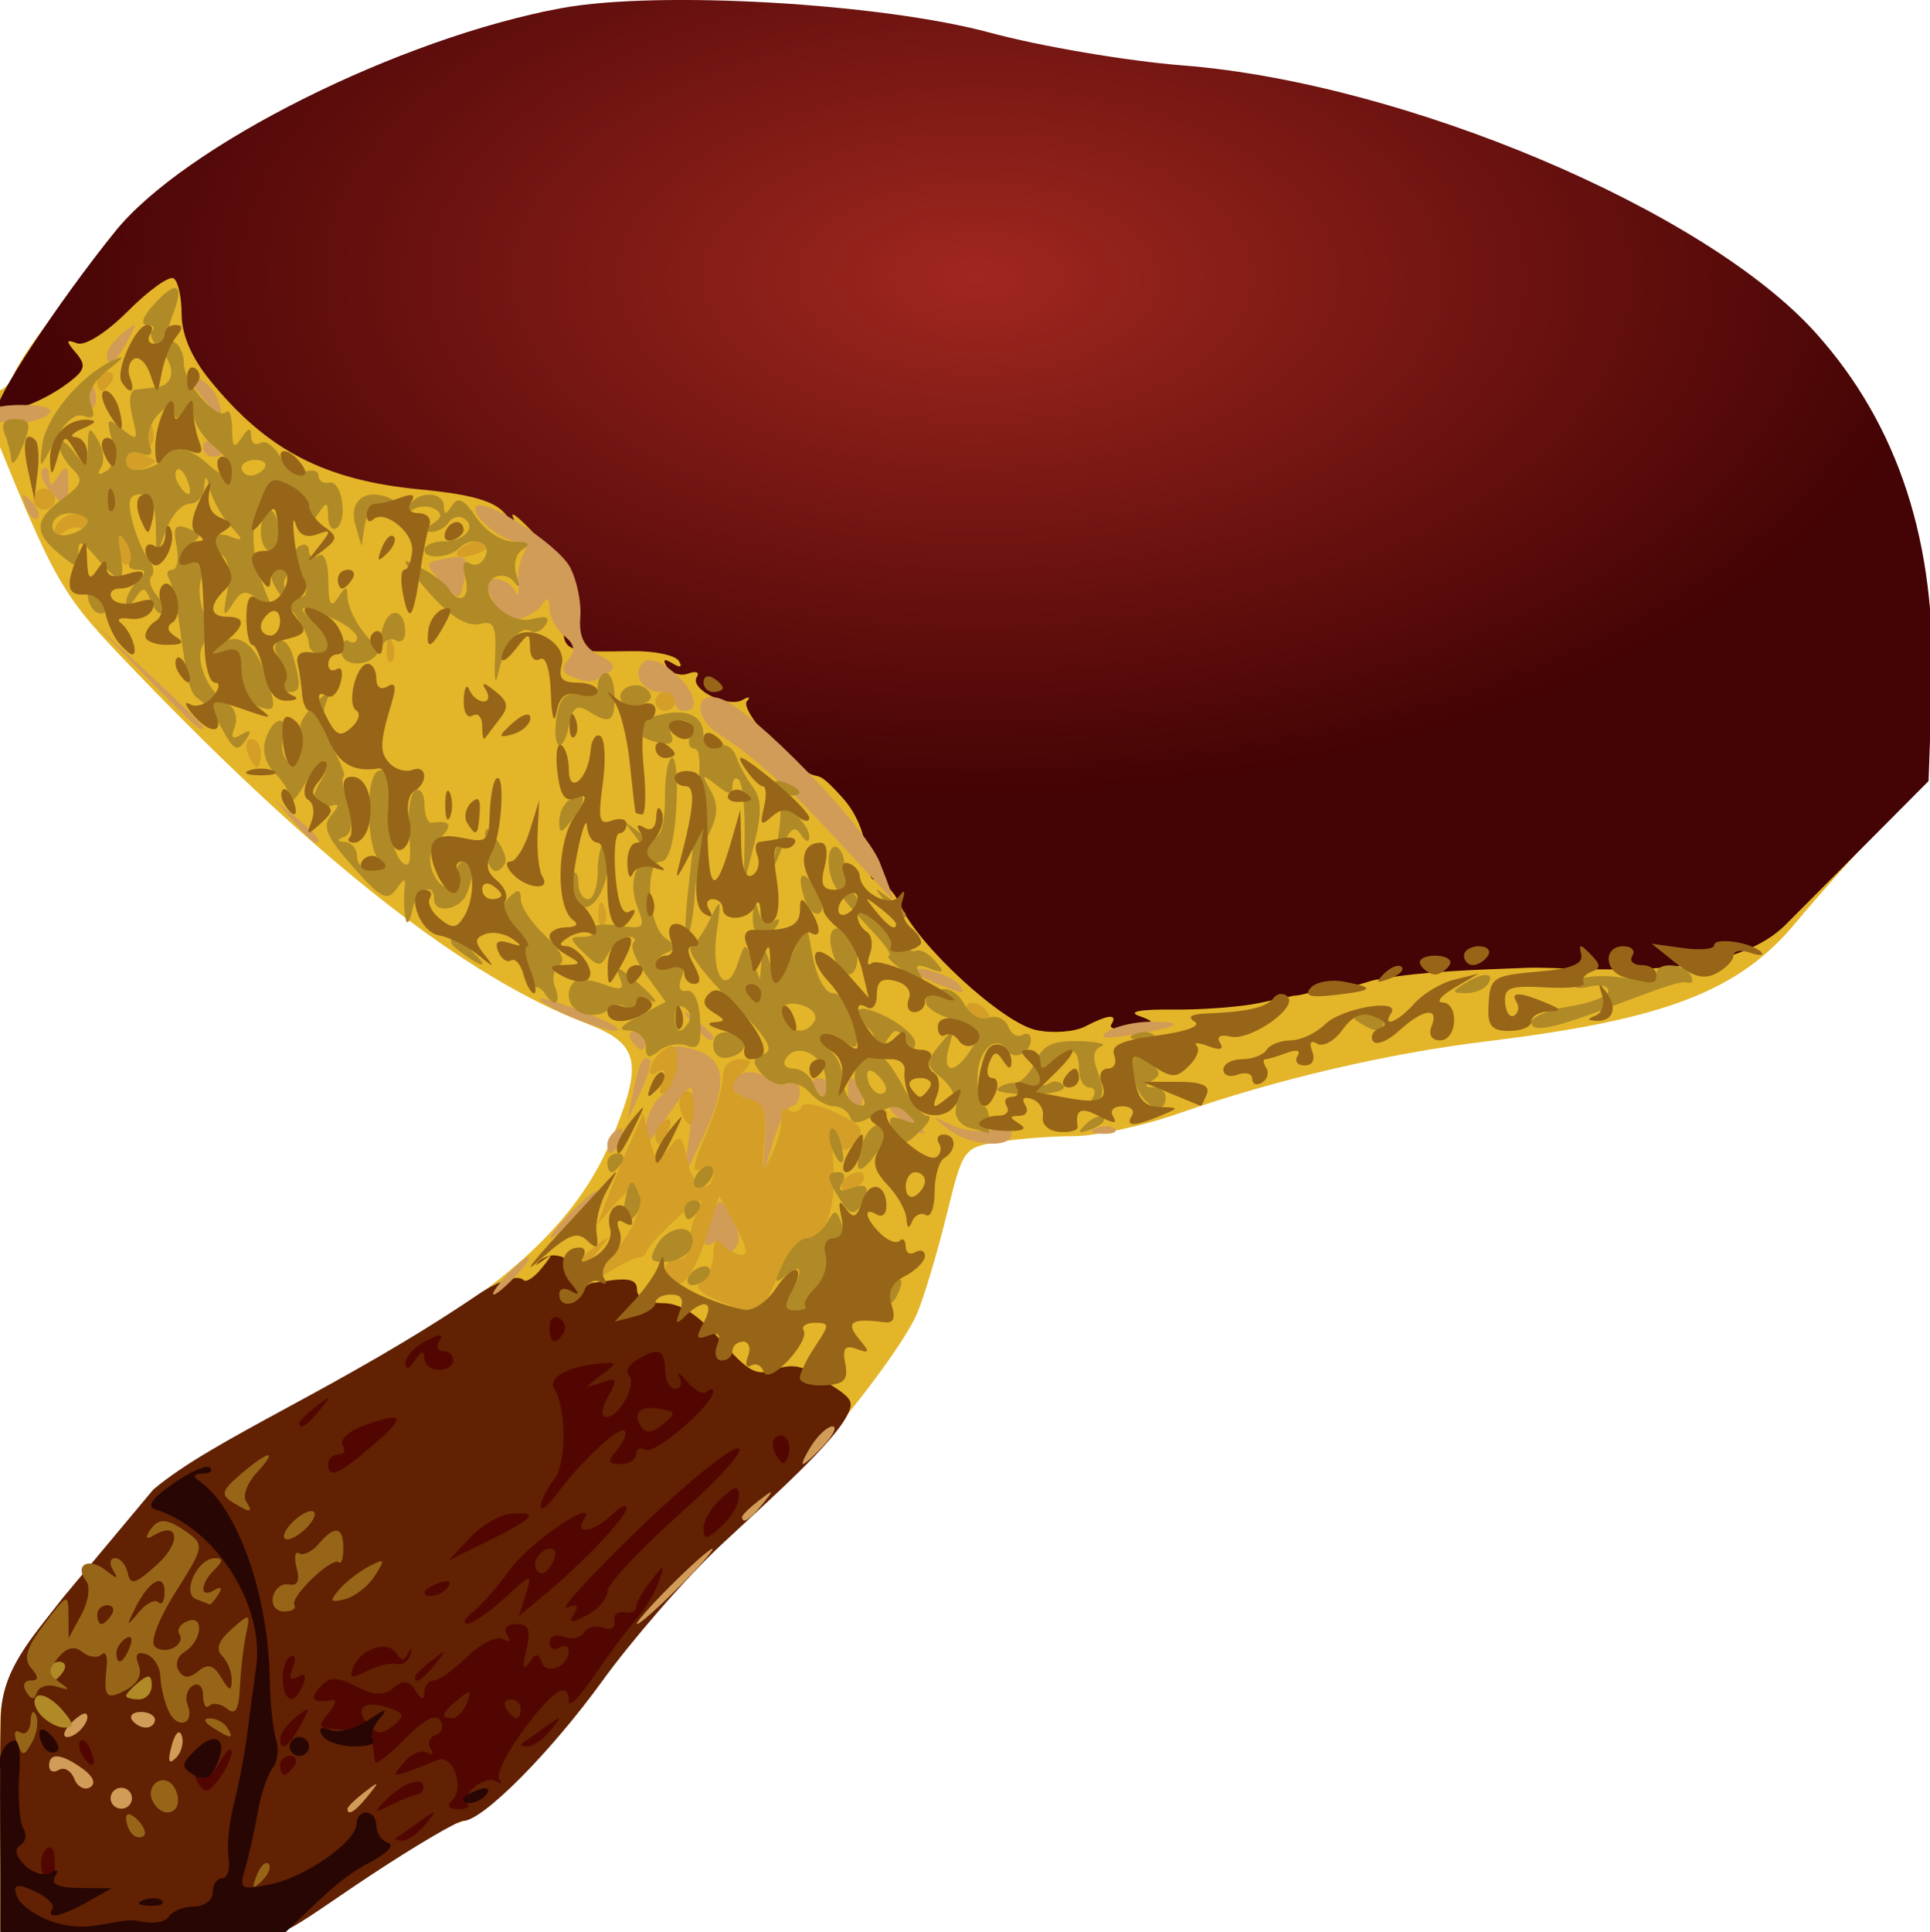
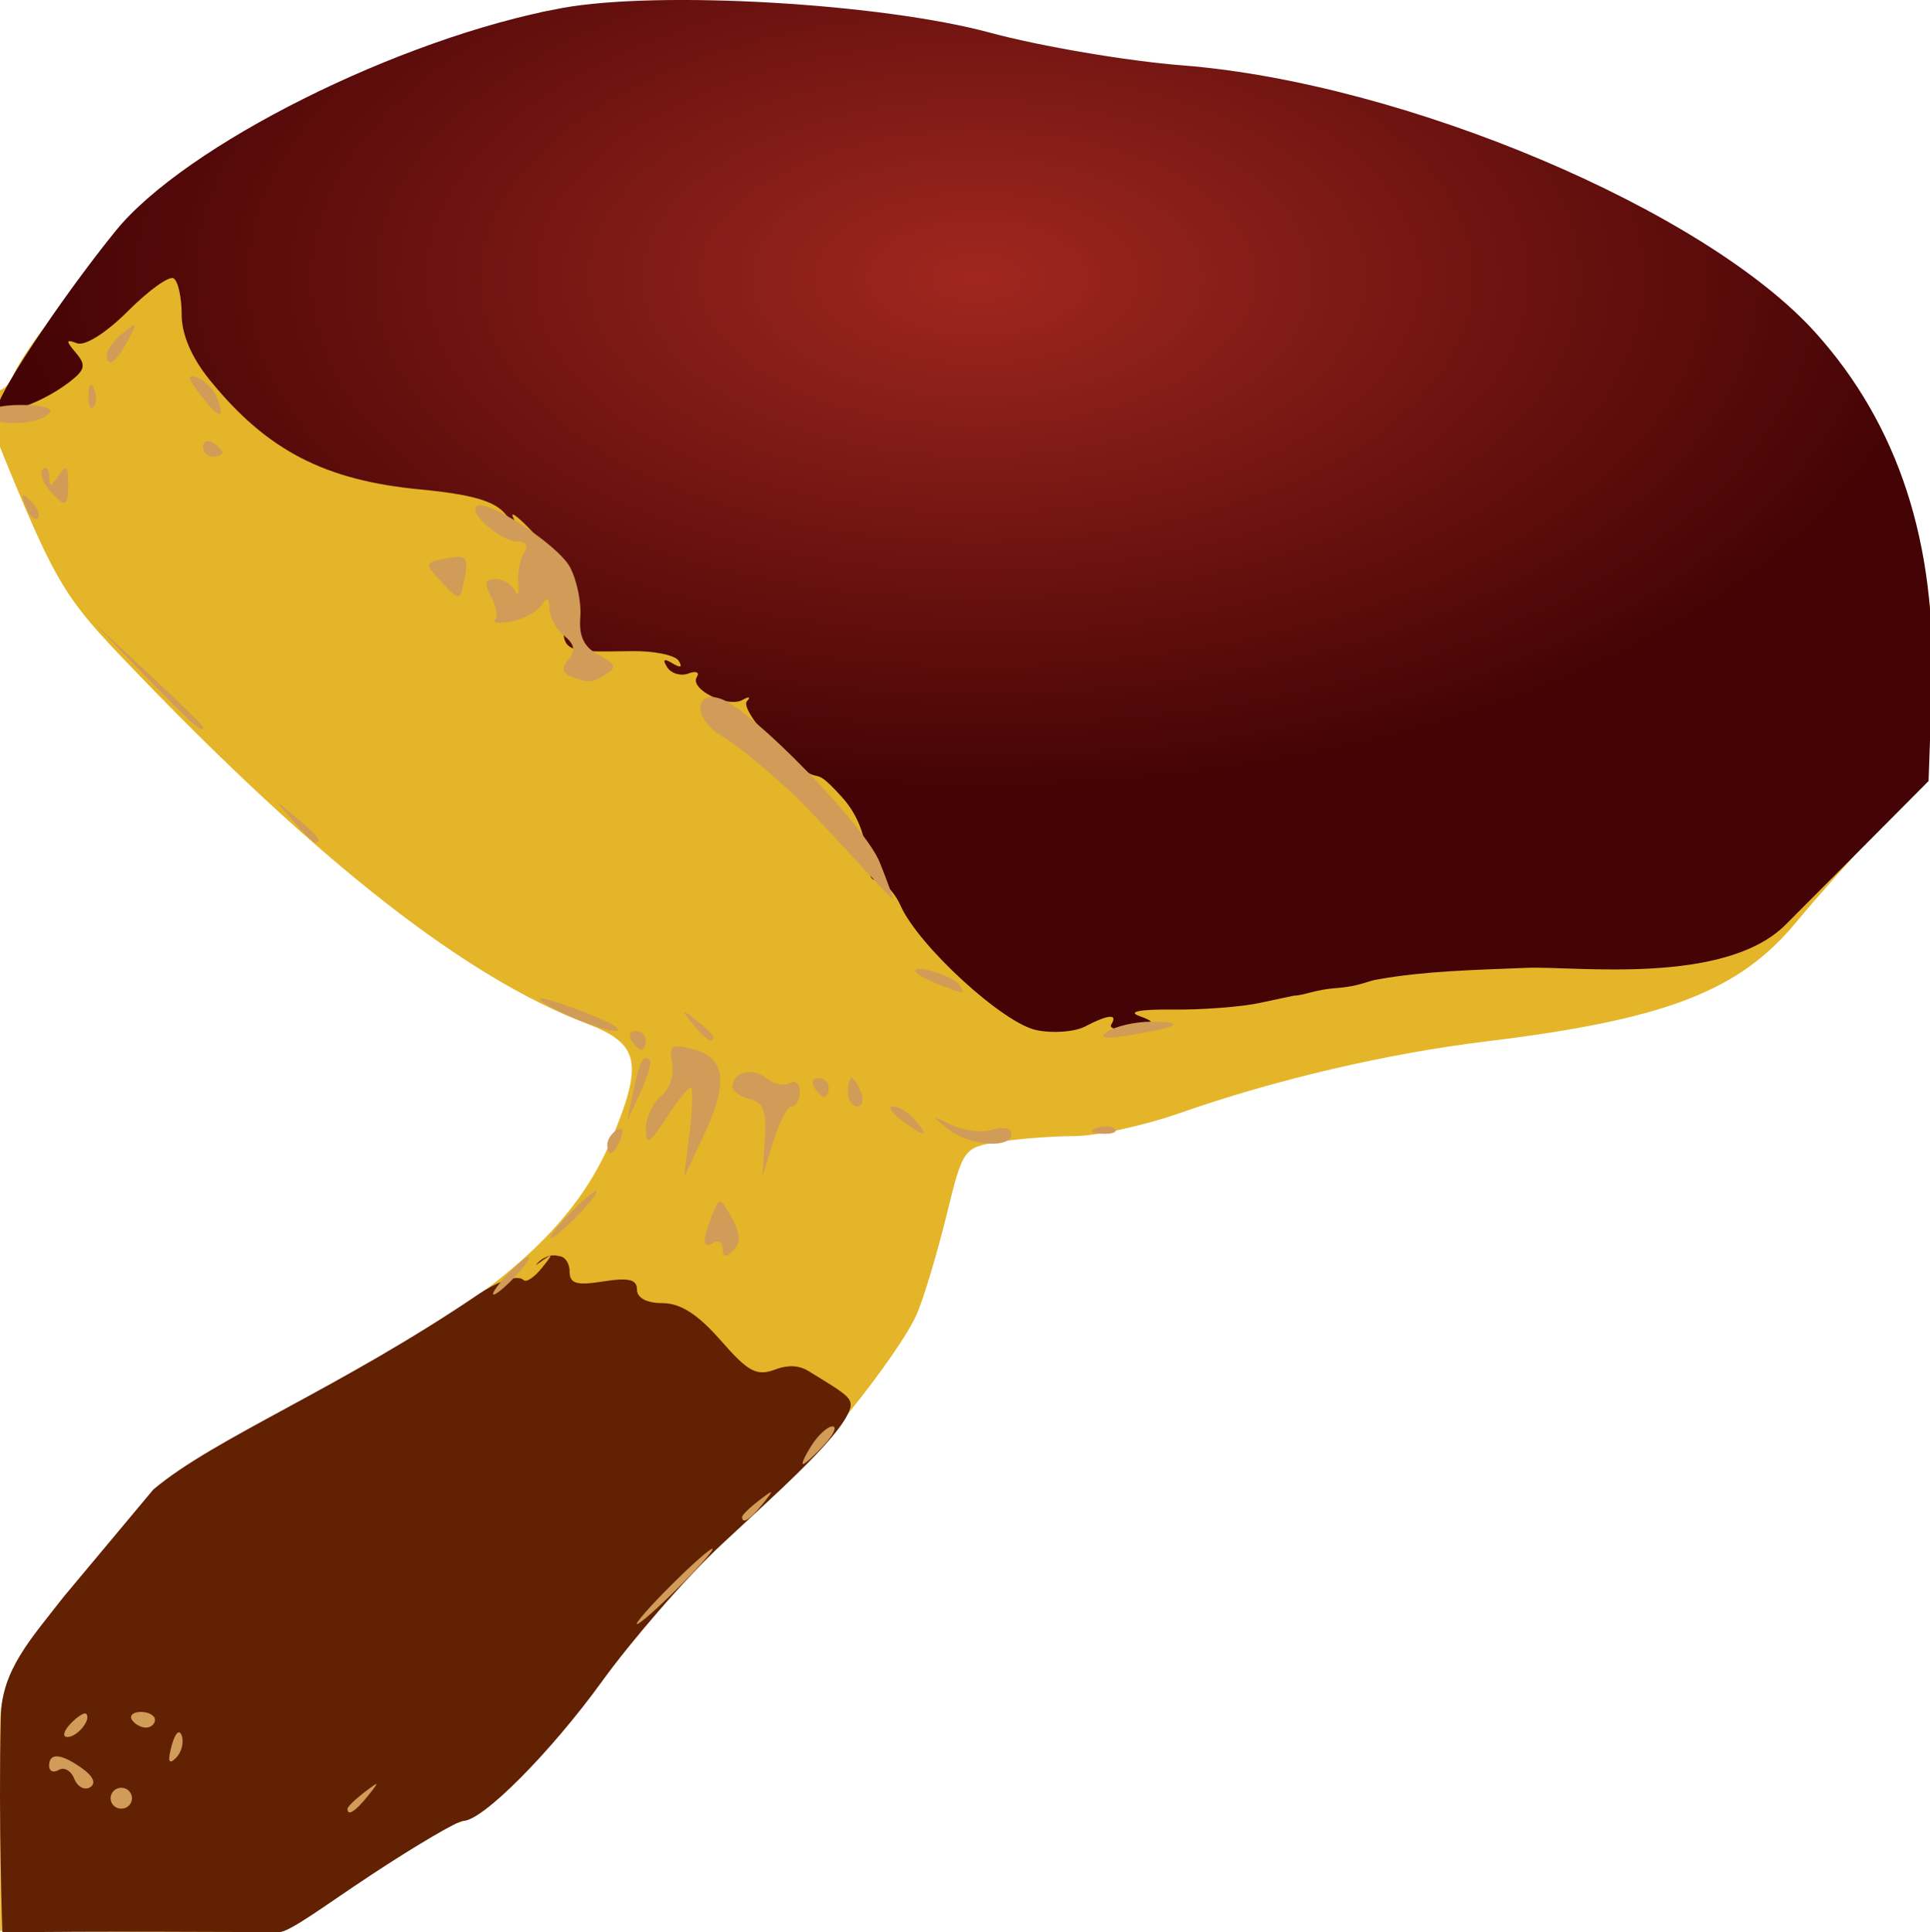
<svg xmlns="http://www.w3.org/2000/svg" xmlns:ns1="http://www.inkscape.org/namespaces/inkscape" xmlns:ns2="http://sodipodi.sourceforge.net/DTD/sodipodi-0.dtd" xmlns:xlink="http://www.w3.org/1999/xlink" width="158.648mm" height="158.799mm" viewBox="0 0 158.648 158.799" version="1.1" id="svg1" xml:space="preserve" ns1:version="1.3.2 (091e20e, 2023-11-25, custom)" ns2:docname="Fungus.svg">
  <title id="title1">Fungus</title>
  <ns2:namedview id="namedview1" pagecolor="#505050" bordercolor="#eeeeee" borderopacity="1" ns1:showpageshadow="0" ns1:pageopacity="0" ns1:pagecheckerboard="0" ns1:deskcolor="#505050" ns1:document-units="mm" ns1:zoom="1.2961911" ns1:cx="104.9228" ns1:cy="277.35108" ns1:window-width="3200" ns1:window-height="1711" ns1:window-x="-9" ns1:window-y="-9" ns1:window-maximized="1" ns1:current-layer="layer3" />
  <defs id="defs1">
    <linearGradient id="linearGradient14" ns1:collect="always">
      <stop style="stop-color:#a0271f;stop-opacity:1;" offset="0" id="stop14" />
      <stop style="stop-color:#440304;stop-opacity:1;" offset="1" id="stop15" />
    </linearGradient>
    <radialGradient ns1:collect="always" xlink:href="#linearGradient14" id="radialGradient15" cx="91.752" cy="-55.579" fx="91.752" fy="-55.579" r="79.51" gradientTransform="matrix(1,0,0,0.533,-11.408,52.447)" gradientUnits="userSpaceOnUse" />
  </defs>
  <g ns1:groupmode="layer" id="layer4" ns1:label="Ebene 3" style="display:inline">
    <path style="fill:#e4b528;fill-opacity:1" d="m 0.021,141.621 c -0.007,-3.825 2.151,-5.767 3.968,-8.228 3.704,-5.016 10.851,-12.7 14.528,-14.603 1.741,-0.901 7.284,-4.009 12.319,-6.906 11.028,-6.347 16.63,-11.59 19.386,-18.144 2.696,-6.412 2.368,-7.964 -2.035,-9.64 C 38.375,80.365 26.409,71.042 11.337,55.389 4.839,48.64 4.742,48.472 -1.435,33.206 c -0.215,-0.532 0.143,-0.967 0.795,-0.967 0.653,0 1.406,-0.56 1.675,-1.244 C 2.295,27.784 11.076,17.561 15.126,14.589 21.574,9.858 25.228,8.007 35.528,4.256 l 9.099,-3.313 13.846,0.012 c 12.821,0.011 14.431,0.175 21.757,2.216 4.972,1.385 10.999,2.41 16.219,2.757 5.892,0.392 10.703,1.282 16.548,3.06 21.247,6.463 35.011,15.071 40.709,25.461 2.249,4.101 6.335,19.13 5.542,20.384 -0.227,0.359 -0.531,2.578 -0.676,4.932 -0.24,3.888 -0.615,4.652 -4.095,8.341 -2.107,2.234 -5.187,5.699 -6.843,7.7 -4.688,5.663 -10.743,7.988 -25.47,9.777 -8.134,0.989 -17.348,3.143 -25.167,5.885 -2.963,1.039 -6.88,1.893 -8.703,1.898 -1.823,0.005 -4.622,0.22 -6.22,0.478 -2.862,0.463 -2.924,0.55 -4.258,5.987 -0.744,3.035 -1.825,6.655 -2.401,8.045 -1.354,3.268 -9.091,12.933 -12.45,15.554 -3.866,3.016 -11.754,11.548 -14.756,15.96 -3.154,4.635 -9.137,10.445 -10.758,10.445 -1.434,0 -14.452,8.998 -14.452,8.998 L 0.01,158.685 c 0,0 0.023,-10.396 0.011,-17.064 z" id="path15" ns2:nodetypes="sssssssssssscssssssssssssssssssccs" />
    <path d="m 0.065,141.087 c 0.088,-3.844 2.427,-6.335 5.155,-9.843 l 7.385,-8.836 c 5.079,-4.271 15.32,-8.289 26.851,-16.128 0.886,-0.602 2.97,-1.682 3.591,-1.074 0.213,0.208 0.883,-0.239 1.489,-0.994 1.022,-1.274 0.988,-1.291 -0.481,-0.242 0.367,-0.556 1.225,-0.961 1.855,-0.744 0.503,0 0.914,0.568 0.914,1.262 0,1.01 0.553,1.174 2.769,0.822 2.089,-0.331 2.769,-0.166 2.769,0.672 0,0.687 0.802,1.112 2.1,1.112 1.467,0 2.908,0.923 4.781,3.063 2.29,2.616 2.95,2.963 4.525,2.378 1.173,-0.436 2.047,-0.257 2.682,0.134 3.43,2.113 3.854,2.269 3.253,3.524 -1.117,2.333 -6,6.645 -10.337,10.688 -3.112,2.9 -7.503,8.017 -9.855,11.267 -4.249,5.871 -9.845,11.498 -11.434,11.498 -0.457,0 -3.869,2.002 -7.583,4.449 -3.714,2.447 -6.679,4.709 -7.603,4.702 -13.97,-0.108 -22.691,0.003 -22.691,0.003 0,0 -0.338,-8.824 -0.135,-17.712 z" style="fill:#612102;fill-opacity:1" id="path1-8" ns2:nodetypes="cccsssccsssssssssssssccc" />
    <path style="fill:url(#radialGradient15)" d="m 106.312,81.834 -2.769,0.59 c -1.523,0.325 -4.727,0.569 -7.121,0.544 -2.688,-0.029 -3.755,0.17 -2.791,0.521 1.395,0.507 1.335,0.609 -0.569,0.965 -1.171,0.219 -1.941,0.1 -1.711,-0.264 0.565,-0.895 -0.243,-0.833 -2.147,0.163 -0.868,0.454 -2.68,0.588 -4.033,0.298 -2.764,-0.594 -9.668,-6.925 -11.138,-10.214 -0.523,-1.17 -1.47,-2.127 -2.105,-2.127 -1.033,0 0.109,-3.662 -2.701,-6.782 -3.086,-3.427 -0.96,0.101 -5.494,-4.292 -1.62,-1.623 -2.672,-3.245 -2.336,-3.606 0.335,-0.361 0.172,-0.41 -0.363,-0.109 -1.219,0.685 -4.377,-0.893 -3.756,-1.876 0.252,-0.399 -0.058,-0.532 -0.689,-0.295 -0.631,0.237 -1.417,0.005 -1.746,-0.515 -0.407,-0.645 -0.268,-0.747 0.438,-0.32 0.663,0.4 0.844,0.323 0.504,-0.215 -0.292,-0.463 -2.039,-0.818 -3.88,-0.789 -5.849,0.091 -5.753,0.15 -5.522,-3.444 0.177,-2.754 -0.192,-3.728 -2.274,-5.996 -1.367,-1.489 -2.234,-2.186 -1.927,-1.547 0.307,0.638 0.014,0.507 -0.651,-0.293 -0.882,-1.06 -2.769,-1.603 -6.982,-2.007 C 26.669,39.469 21.944,37.015 17.252,31.241 15.742,29.384 14.931,27.492 14.931,25.83 c 0,-1.406 -0.298,-2.736 -0.663,-2.956 -0.364,-0.22 -2.046,0.985 -3.737,2.679 -1.79,1.793 -3.543,2.903 -4.196,2.658 -0.929,-0.349 -0.946,-0.214 -0.101,0.781 0.851,1.002 0.77,1.396 -0.481,2.365 -2.086,1.615 -5.059,2.75 -5.889,2.249 -0.623,-0.377 4.915,-8.787 9.614,-14.6 C 15.185,11.945 32.865,3.11 46.182,0.664 c 7.931,-1.457 26.238,-0.405 35.208,2.023 4.134,1.119 11.255,2.329 15.824,2.687 18.239,1.433 42.968,11.879 52.041,21.984 6.803,7.576 9.965,17.28 9.542,29.282 l -0.266,7.548 -3.652,3.674 c -2.009,2.021 -5.651,5.676 -8.093,8.123 -5.024,5.033 -17.31,3.395 -21.28,3.553 -4.266,0.169 -8.423,0.269 -12.089,0.924 -1.098,0.144 -1.499,0.587 -3.635,0.746 -1.696,0.126 -2.501,0.578 -3.468,0.627 z" id="path14" ns2:nodetypes="ssssssssssssssscsssssssssssssssssssssscssssscs" />
  </g>
  <g ns1:groupmode="layer" id="layer3" ns1:label="Ebene 2" style="display:inline">
    <g id="g1" style="display:inline">
-       <path style="display:inline;fill:#d19b58" d="m 9.22,148.235 c -0.255,-0.403 -0.126,-0.937 0.286,-1.186 0.412,-0.249 0.958,-0.123 1.213,0.28 0.255,0.403 0.126,0.937 -0.286,1.186 -0.412,0.249 -0.958,0.123 -1.213,-0.28 z m 19.342,0.415 c 0,-0.161 0.623,-0.77 1.385,-1.354 1.255,-0.962 1.283,-0.935 0.299,0.292 -1.034,1.289 -1.683,1.699 -1.683,1.062 z M 6.102,146.181 c -0.26,-0.663 -0.831,-0.988 -1.27,-0.724 -0.438,0.265 -0.797,0.113 -0.797,-0.338 0,-1.11 0.985,-1.03 2.738,0.223 0.902,0.645 1.142,1.233 0.63,1.543 -0.455,0.275 -1.041,-0.042 -1.301,-0.705 z m 8.006,-2.716 c 0.28,-1.046 0.638,-1.397 0.836,-0.817 0.19,0.558 -0.03,1.383 -0.49,1.832 -0.587,0.574 -0.69,0.272 -0.346,-1.015 z m -8.324,-1.794 c 0.561,-0.595 1.145,-0.967 1.297,-0.825 0.469,0.436 -0.72,1.908 -1.542,1.908 -0.427,0 -0.317,-0.487 0.244,-1.082 z m 5.058,-0.336 c -0.224,-0.355 0.111,-0.645 0.744,-0.645 0.634,0 1.152,0.29 1.152,0.645 0,0.355 -0.335,0.645 -0.744,0.645 -0.409,0 -0.928,-0.29 -1.152,-0.645 z m 44.225,-10.96 c 1.7,-1.702 3.268,-3.095 3.486,-3.095 0.218,0 -0.995,1.393 -2.695,3.095 -1.7,1.702 -3.268,3.095 -3.486,3.095 -0.218,0 0.995,-1.393 2.695,-3.095 z m 5.934,-5.708 c 0,-0.161 0.623,-0.77 1.385,-1.354 1.255,-0.962 1.283,-0.935 0.299,0.292 -1.034,1.289 -1.683,1.699 -1.683,1.062 z m 5.722,-5.897 c 0.544,-0.851 1.314,-1.547 1.712,-1.547 0.398,0 0.079,0.696 -0.709,1.547 -0.788,0.851 -1.558,1.547 -1.712,1.547 -0.154,0 0.165,-0.696 0.709,-1.547 z M 41.616,104.843 c 0.788,-0.851 1.61,-1.547 1.828,-1.547 0.218,0 -0.249,0.696 -1.036,1.547 -0.788,0.851 -1.61,1.547 -1.828,1.547 -0.218,0 0.249,-0.696 1.036,-1.547 z m 17.802,-2.212 c 0,-0.536 -0.356,-0.759 -0.791,-0.496 -0.913,0.552 -0.934,-0.138 -0.069,-2.304 0.588,-1.472 0.649,-1.462 1.6,0.276 0.715,1.306 0.749,2.041 0.124,2.652 -0.625,0.611 -0.864,0.576 -0.864,-0.129 z M 46.759,99.814 c 1.022,-1.064 2.036,-1.934 2.254,-1.934 0.218,0 -0.441,0.87 -1.463,1.934 -1.022,1.064 -2.036,1.934 -2.254,1.934 -0.218,0 0.441,-0.87 1.463,-1.934 z m 9.931,-6.77 c 0.248,-2.021 0.287,-3.675 0.085,-3.675 -0.202,0 -1.107,1.131 -2.013,2.514 -1.407,2.148 -1.649,2.275 -1.66,0.868 -0.007,-0.905 0.549,-2.103 1.237,-2.661 0.695,-0.564 1.104,-1.764 0.921,-2.702 -0.289,-1.48 -0.078,-1.622 1.717,-1.155 2.66,0.691 2.918,2.738 0.886,7.043 l -1.624,3.442 z m 6.187,0.664 c 0.161,-2.361 -0.105,-3.09 -1.231,-3.378 -0.79,-0.202 -1.437,-0.654 -1.437,-1.005 0,-1.202 1.651,-1.636 2.769,-0.729 0.615,0.499 1.489,0.682 1.943,0.408 0.454,-0.275 0.826,0.044 0.826,0.707 0,0.663 -0.293,1.206 -0.652,1.206 -0.358,0 -1.05,1.306 -1.538,2.901 l -0.886,2.901 z m -12.953,0.349 c 0,-0.4 0.352,-0.941 0.782,-1.201 0.448,-0.271 0.581,0.04 0.311,0.728 -0.526,1.34 -1.093,1.586 -1.093,0.473 z m 28.04,-1.249 c -1.47,-1.152 -1.458,-1.166 0.274,-0.344 0.996,0.473 2.509,0.642 3.363,0.377 0.881,-0.273 1.552,-0.124 1.552,0.344 0,1.242 -3.441,0.992 -5.189,-0.377 z m -3.863,-0.756 c -0.845,-0.625 -1.155,-1.136 -0.69,-1.136 0.465,0 1.289,0.522 1.83,1.161 1.232,1.452 0.844,1.443 -1.14,-0.025 z M 90.126,92.71 c 0.571,-0.223 1.254,-0.196 1.516,0.061 0.263,0.257 -0.204,0.44 -1.038,0.406 -0.922,-0.037 -1.109,-0.22 -0.478,-0.467 z M 52.045,89.757 c 0.509,-2.489 0.853,-3.156 1.365,-2.643 0.177,0.177 -0.164,1.367 -0.759,2.643 l -1.081,2.321 z m 17.658,0 c 0,-0.638 0.14,-1.161 0.311,-1.161 0.171,0 0.516,0.522 0.766,1.161 0.25,0.638 0.111,1.161 -0.311,1.161 -0.421,0 -0.766,-0.522 -0.766,-1.161 z m -2.769,-0.387 c -0.269,-0.426 -0.112,-0.774 0.349,-0.774 0.461,0 0.838,0.348 0.838,0.774 0,0.426 -0.157,0.774 -0.349,0.774 -0.192,0 -0.569,-0.348 -0.838,-0.774 z M 51.902,85.501 c -0.269,-0.426 -0.112,-0.774 0.349,-0.774 0.461,0 0.838,0.348 0.838,0.774 0,0.426 -0.157,0.774 -0.349,0.774 -0.192,0 -0.569,-0.348 -0.838,-0.774 z m 5.042,-1.354 c -0.984,-1.227 -0.956,-1.254 0.299,-0.292 0.762,0.584 1.385,1.193 1.385,1.354 0,0.637 -0.65,0.227 -1.683,-1.062 z m 34.122,0.621 c 0.653,-0.435 2.225,-0.796 3.494,-0.802 3.04,-0.016 2.408,0.432 -1.516,1.075 -2.268,0.371 -2.828,0.294 -1.978,-0.272 z M 46.957,83.574 c -1.414,-0.601 -2.571,-1.266 -2.571,-1.478 0,-0.372 5.595,1.706 6.264,2.325 0.691,0.641 -1.225,0.201 -3.692,-0.848 z m 30.065,-2.739 c -0.979,-0.385 -1.78,-0.852 -1.78,-1.039 0,-0.576 3.163,0.435 3.619,1.157 0.503,0.796 0.482,0.795 -1.839,-0.117 z M 69.703,69.99 c -1.958,-2.141 -4.031,-4.313 -4.606,-4.828 -3.283,-2.94 -4.175,-3.659 -5.974,-4.812 -2.152,-1.379 -2.023,-3.687 0.163,-2.906 2.615,0.934 11.821,10.415 13.026,13.415 0.671,1.67 1.159,3.033 1.086,3.03 -0.074,-0.004 -1.736,-1.758 -3.694,-3.899 z m -45.568,-2.477 -1.507,-1.741 1.78,1.474 c 1.673,1.385 2.14,2.008 1.507,2.008 -0.15,0 -0.951,-0.783 -1.78,-1.741 z M 11.92,55.522 7.595,51.073 12.145,55.302 c 2.502,2.326 4.549,4.328 4.549,4.449 0,0.574 -0.757,-0.096 -4.774,-4.229 z m 43.542,2.128 c 0,-0.426 -0.513,-0.774 -1.14,-0.774 -1.497,0 -2.402,-1.488 -1.464,-2.405 0.459,-0.448 1.394,-0.168 2.463,0.738 1.8,1.527 2.29,3.214 0.932,3.214 -0.435,0 -0.791,-0.348 -0.791,-0.774 z m -8.538,-2.07 c -0.731,-0.287 -0.785,-0.68 -0.188,-1.384 0.601,-0.708 0.499,-1.254 -0.363,-1.954 -0.658,-0.534 -1.202,-1.538 -1.209,-2.23 -0.009,-0.938 -0.175,-1.008 -0.652,-0.274 -0.352,0.542 -1.462,1.14 -2.468,1.33 -1.006,0.189 -1.615,0.136 -1.354,-0.12 0.261,-0.255 0.119,-1.115 -0.316,-1.91 -0.604,-1.103 -0.519,-1.446 0.357,-1.446 0.632,0 1.347,0.435 1.59,0.967 0.243,0.532 0.37,0.271 0.283,-0.58 -0.087,-0.851 0.121,-1.983 0.462,-2.514 0.393,-0.612 0.188,-0.967 -0.557,-0.967 -1.298,0 -3.964,-2.285 -3.358,-2.878 0.742,-0.726 6.67,3.103 7.69,4.966 0.569,1.04 0.957,2.896 0.861,4.124 -0.125,1.602 0.307,2.485 1.525,3.123 1.357,0.71 1.478,1.026 0.603,1.568 -1.209,0.749 -1.424,0.762 -2.909,0.179 z M 36.167,47.688 c -1.275,-1.378 -1.248,-1.469 0.533,-1.802 1.607,-0.3 1.825,-0.093 1.524,1.451 -0.424,2.168 -0.381,2.161 -2.056,0.351 z M 2.108,41.629 C 1.679,40.526 1.77,40.437 2.551,41.196 3.092,41.721 3.335,42.345 3.091,42.583 2.848,42.821 2.405,42.392 2.108,41.629 Z M 4.019,40.223 C 3.469,39.574 3.247,38.82 3.527,38.547 c 0.28,-0.273 0.514,-0.004 0.52,0.599 0.01,0.902 0.148,0.891 0.779,-0.064 0.62,-0.938 0.769,-0.827 0.779,0.58 0.014,2.053 -0.243,2.144 -1.586,0.562 z M 16.694,36.714 c 0,-0.451 0.356,-0.604 0.791,-0.341 0.435,0.263 0.791,0.632 0.791,0.819 0,0.188 -0.356,0.341 -0.791,0.341 -0.435,0 -0.791,-0.369 -0.791,-0.819 z m -17.682,-2.637 c -0.182,-0.463 0.957,-0.798 2.711,-0.798 1.847,0 2.74,0.278 2.295,0.714 -1.015,0.993 -4.625,1.054 -5.006,0.085 z M 16.471,32.444 c -1.062,-1.388 -1.126,-1.737 -0.259,-1.412 0.633,0.238 1.365,0.977 1.627,1.643 0.74,1.885 0.179,1.79 -1.368,-0.232 z m -9.208,-0.003 c 0.038,-0.901 0.225,-1.085 0.478,-0.467 0.229,0.558 0.2,1.226 -0.062,1.483 -0.263,0.257 -0.45,-0.2 -0.416,-1.015 z m 1.52,-3.322 c 0,-0.373 0.592,-1.157 1.316,-1.741 1.194,-0.963 1.228,-0.9 0.368,0.679 -0.981,1.8 -1.684,2.244 -1.684,1.062 z" id="path12" ns2:nodetypes="sssssssssssssssssssssssssssssssssssssssssssssssssssssssssssssscsssscssssssssscsssssssssssssssssssssscsssssssssssssssssssssssssssssssssssssssscsssscsssssssssssscssssssssssssssssssssssssssssssssssscssccssssssssssss" />
-       <path style="display:inline;fill:#d49e27" d="m 59.051,106.89 c -1.56,-0.651 -2.023,-1.172 -1.385,-1.558 0.528,-0.319 0.966,-1.343 0.972,-2.275 0.007,-0.932 0.274,-1.347 0.593,-0.921 0.32,0.426 1.037,0.864 1.595,0.975 0.728,0.145 0.63,-0.509 -0.347,-2.321 l -1.361,-2.522 -0.839,2.708 c -1.009,3.256 -1.864,4.642 -2.864,4.642 -0.409,0 -0.744,-0.522 -0.744,-1.161 0,-0.638 0.445,-1.073 0.989,-0.967 0.544,0.106 1.002,-0.503 1.018,-1.355 0.016,-0.852 0.304,-1.983 0.64,-2.514 0.336,-0.531 0.428,-0.966 0.204,-0.966 -0.502,0 -4.391,3.763 -4.416,4.273 -0.01,0.203 -0.285,0.386 -0.611,0.407 -0.326,0.021 -1.483,0.593 -2.571,1.272 l -1.978,1.234 1.681,-1.852 c 2.219,-2.445 3.331,-4.72 2.891,-5.918 -0.241,-0.658 -0.846,-0.409 -1.875,0.774 l -1.519,1.745 0.725,-1.934 c 0.399,-1.064 1.241,-3.108 1.872,-4.543 l 1.147,-2.609 0.545,2.124 c 0.502,1.955 0.627,2.015 1.57,0.753 0.931,-1.245 1.072,-1.142 1.534,1.117 0.45,2.201 2.11,2.788 2.11,0.746 0,-0.426 -0.356,-0.559 -0.791,-0.296 -1.072,0.648 -0.999,0.049 0.396,-3.214 0.653,-1.528 1.187,-3.431 1.187,-4.23 0,-0.852 0.557,-1.453 1.345,-1.453 1.046,0 1.134,0.206 0.396,0.928 -1.319,1.29 -1.188,1.925 0.487,2.353 1.139,0.291 1.383,0.992 1.179,3.378 -0.24,2.811 -0.196,2.882 0.664,1.077 0.507,-1.064 0.842,-2.404 0.746,-2.979 -0.097,-0.575 0.174,-0.834 0.601,-0.575 0.427,0.258 0.896,0.135 1.042,-0.274 0.15,-0.42 1.387,-0.21 2.847,0.484 2.135,1.015 2.415,1.423 1.62,2.361 -0.833,0.981 -1.039,0.941 -1.534,-0.295 -0.325,-0.812 -0.463,0.075 -0.319,2.053 0.27,3.717 -0.605,6.189 -2.19,6.189 -0.535,0 -1.589,1.393 -2.343,3.095 -1.514,3.418 -1.567,3.44 -4.907,2.047 z m -11.501,-3.113 c 0,-0.161 0.623,-0.77 1.385,-1.354 1.255,-0.962 1.283,-0.935 0.299,0.292 -1.034,1.289 -1.683,1.699 -1.683,1.062 z m 21.757,-6.671 c 0.269,-0.426 0.845,-0.774 1.28,-0.774 0.435,0 0.571,0.348 0.302,0.774 -0.269,0.426 -0.845,0.774 -1.28,0.774 -0.435,0 -0.571,-0.348 -0.302,-0.774 z M 53.88,93.284 c 0,-0.4 0.352,-0.941 0.782,-1.201 0.448,-0.271 0.581,0.04 0.311,0.728 -0.526,1.34 -1.093,1.586 -1.093,0.473 z m 2.097,-1.955 c -0.245,-0.625 -0.105,-1.342 0.311,-1.593 0.416,-0.251 0.757,0.26 0.757,1.136 0,1.868 -0.44,2.057 -1.068,0.457 z M 54.419,88.896 c 0.351,-0.895 0.222,-1.147 -0.396,-0.774 -0.589,0.356 -0.756,0.146 -0.469,-0.587 0.246,-0.627 0.899,-1.31 1.45,-1.517 1.14,-0.428 0.752,3.082 -0.419,3.79 -0.378,0.229 -0.453,-0.182 -0.167,-0.912 z M 79.593,83.18 c -0.269,-0.426 -0.133,-0.774 0.302,-0.774 0.435,0 1.011,0.348 1.28,0.774 0.269,0.426 0.133,0.774 -0.302,0.774 -0.435,0 -1.011,-0.348 -1.28,-0.774 z m -30.398,-8.188 c 0.038,-0.901 0.225,-1.085 0.478,-0.467 0.229,0.558 0.2,1.226 -0.062,1.483 -0.263,0.257 -0.45,-0.2 -0.416,-1.015 z M 20.364,61.904 c -0.25,-0.638 -0.111,-1.161 0.311,-1.161 0.421,0 0.766,0.522 0.766,1.161 0,0.638 -0.14,1.161 -0.311,1.161 -0.171,0 -0.516,-0.522 -0.766,-1.161 z m 33.516,-4.255 c 0,-0.426 0.356,-0.774 0.791,-0.774 0.435,0 0.791,0.348 0.791,0.774 0,0.426 -0.356,0.774 -0.791,0.774 -0.435,0 -0.791,-0.348 -0.791,-0.774 z M 31.789,53.33 c 0.038,-0.901 0.225,-1.085 0.478,-0.467 0.229,0.558 0.2,1.226 -0.062,1.483 -0.263,0.257 -0.45,-0.2 -0.416,-1.015 z M 9.787,45.217 c -0.137,-1.777 0.236,-1.933 0.854,-0.358 0.245,0.625 0.179,1.297 -0.147,1.494 C 10.168,46.549 9.85,46.038 9.787,45.217 Z m 27.857,0.079 c 0.213,-0.337 1.156,-0.809 2.096,-1.049 1.274,-0.326 1.48,-0.214 0.812,0.44 -1.035,1.012 -3.486,1.525 -2.907,0.609 z M 4.497,43.446 c 0.568,-1.446 2.703,-1.736 2.703,-0.367 0,0.496 -0.234,0.674 -0.521,0.394 C 6.393,43.192 5.673,43.357 5.079,43.839 4.225,44.532 4.103,44.449 4.497,43.446 Z M 2.89,41.468 C 2.635,41.065 2.764,40.532 3.176,40.282 3.589,40.033 4.134,40.159 4.389,40.562 4.644,40.965 4.515,41.499 4.103,41.748 3.69,41.997 3.145,41.871 2.89,41.468 Z M 10.365,37.921 c 0,-0.671 0.471,-0.935 1.187,-0.667 0.653,0.245 1.187,0.545 1.187,0.667 0,0.122 -0.534,0.422 -1.187,0.667 -0.716,0.269 -1.187,0.004 -1.187,-0.667 z m 1.645,-2.385 c 0.038,-0.901 0.225,-1.085 0.478,-0.467 0.229,0.558 0.2,1.226 -0.062,1.483 -0.263,0.257 -0.45,-0.2 -0.416,-1.015 z M 7.991,31.344 c 0,-0.426 0.377,-0.774 0.838,-0.774 0.461,0 0.618,0.348 0.349,0.774 -0.269,0.426 -0.646,0.774 -0.838,0.774 -0.192,0 -0.349,-0.348 -0.349,-0.774 z" id="path11" />
-       <path style="display:inline;fill:#af8a27" d="m 3.302,140.888 c -0.51,-0.6 -0.617,-1.279 -0.238,-1.508 0.379,-0.229 1.283,0.262 2.009,1.092 1.017,1.162 1.072,1.508 0.238,1.508 -0.595,0 -1.499,-0.491 -2.009,-1.092 z m 7.062,-1.521 c 0,-0.161 0.475,-0.677 1.055,-1.148 0.798,-0.648 1.055,-0.577 1.055,0.292 0,0.632 -0.475,1.148 -1.055,1.148 -0.58,0 -1.055,-0.131 -1.055,-0.292 z m -6.329,-2.029 c 0,-0.426 0.377,-0.774 0.838,-0.774 0.461,0 0.618,0.348 0.349,0.774 -0.269,0.426 -0.646,0.774 -0.838,0.774 -0.192,0 -0.349,-0.348 -0.349,-0.774 z m 60.964,-31.025 c 1.078,-1.97 0.922,-2.573 -0.391,-1.508 -0.978,0.793 -1.006,0.643 -0.198,-1.06 0.518,-1.091 1.369,-1.987 1.891,-1.991 0.522,-0.003 1.27,-0.566 1.662,-1.251 0.655,-1.144 0.752,-1.144 1.201,0 0.303,0.772 0.076,1.245 -0.599,1.245 -0.669,0 -0.94,0.551 -0.705,1.432 0.211,0.788 -0.162,1.965 -0.828,2.616 -0.666,0.651 -1.049,1.341 -0.853,1.534 0.197,0.193 -0.157,0.35 -0.786,0.35 -0.849,0 -0.951,-0.353 -0.396,-1.368 z m 7.869,0.124 c 0,-0.4 0.352,-0.941 0.782,-1.201 0.448,-0.271 0.581,0.04 0.311,0.728 -0.526,1.34 -1.093,1.586 -1.093,0.473 z m -16.219,-1.593 c 0.269,-0.426 0.845,-0.774 1.28,-0.774 0.435,0 0.571,0.348 0.302,0.774 -0.269,0.426 -0.845,0.774 -1.28,0.774 -0.435,0 -0.571,-0.348 -0.302,-0.774 z m -2.697,-2.454 c 0.977,-1.785 3.301,-1.883 2.952,-0.125 -0.141,0.71 -1.037,1.346 -1.991,1.415 -1.449,0.104 -1.607,-0.109 -0.961,-1.29 z m -2.641,-3.342 c 0.436,-2.231 0.647,-2.373 1.25,-0.837 0.238,0.607 -0.031,1.481 -0.598,1.941 -0.813,0.66 -0.951,0.425 -0.652,-1.104 z m 4.942,0.38 c 0,-0.426 0.377,-0.774 0.838,-0.774 0.461,0 0.618,0.348 0.349,0.774 -0.269,0.426 -0.646,0.774 -0.838,0.774 -0.192,0 -0.349,-0.348 -0.349,-0.774 z M 69.083,98.633 C 67.903,96.786 67.878,96.333 68.959,96.333 c 0.461,0 0.58,0.407 0.266,0.905 -0.385,0.609 -0.141,0.743 0.744,0.411 1.412,-0.53 1.665,0.045 0.684,1.554 -0.439,0.676 -0.876,0.518 -1.57,-0.57 z M 57.044,97.198 c 0,-0.426 0.356,-0.989 0.791,-1.252 0.435,-0.263 0.791,-0.13 0.791,0.296 0,0.426 -0.356,0.989 -0.791,1.252 -0.435,0.263 -0.791,0.13 -0.791,-0.296 z m -7.121,-1.639 c 0,-0.426 0.377,-0.774 0.838,-0.774 0.461,0 0.618,0.348 0.349,0.774 -0.269,0.426 -0.646,0.774 -0.838,0.774 -0.192,0 -0.349,-0.348 -0.349,-0.774 z m 20.596,0.257 c -0.041,-1.47 0.881,-3.351 1.642,-3.351 1.037,0 0.864,1.049 -0.455,2.753 -0.639,0.826 -1.173,1.095 -1.187,0.598 z m -2.126,-1.451 c -0.258,-0.657 -0.292,-1.367 -0.076,-1.578 0.216,-0.211 0.583,0.326 0.815,1.194 0.493,1.844 -0.055,2.128 -0.739,0.384 z m 4.945,-1.6 c -0.372,-0.948 -0.155,-1.122 0.904,-0.728 1.132,0.421 1.204,0.332 0.385,-0.475 -0.821,-0.809 -1.329,-0.798 -2.733,0.06 -1.23,0.751 -1.81,0.801 -2.024,0.174 -0.165,-0.483 -0.76,-0.879 -1.324,-0.879 -0.563,0 -1.45,-0.502 -1.97,-1.115 -0.52,-0.613 -1.397,-0.945 -1.948,-0.738 -0.551,0.207 -1.455,-0.158 -2.009,-0.811 -0.826,-0.973 -0.792,-1.267 0.186,-1.634 0.901,-0.338 0.227,-1.407 -2.753,-4.368 -2.17,-2.156 -3.636,-4.135 -3.258,-4.397 0.379,-0.262 1.109,-1.347 1.623,-2.411 0.843,-1.744 0.891,-1.62 0.486,1.257 -0.491,3.494 0.824,5.309 1.76,2.429 0.551,-1.693 0.59,-1.7 1.188,-0.205 l 0.619,1.547 0.134,-1.547 c 0.113,-1.3 0.228,-1.239 0.722,0.387 0.583,1.92 0.597,1.914 1.767,-0.774 l 1.179,-2.708 0.563,2.901 c 0.317,1.633 1.026,2.901 1.622,2.901 0.582,0 1.273,0.783 1.536,1.741 0.745,2.717 0.594,3.168 -0.707,2.112 -0.663,-0.538 -1.454,-0.736 -1.757,-0.44 -0.303,0.297 -0.037,0.85 0.592,1.23 0.629,0.38 1.152,1.462 1.164,2.405 0.011,0.942 0.508,1.874 1.103,2.07 0.842,0.277 0.899,0.035 0.254,-1.092 -0.628,-1.097 -0.52,-1.782 0.441,-2.821 0.974,-1.052 1.053,-1.585 0.34,-2.283 -1.716,-1.678 -0.954,-2.199 1.443,-0.987 1.305,0.66 2.368,1.626 2.361,2.147 -0.008,0.607 -0.292,0.531 -0.791,-0.213 -0.685,-1.02 -0.87,-1.022 -1.528,-0.02 -0.412,0.627 -0.501,1.323 -0.197,1.547 0.304,0.224 1.058,1.365 1.674,2.535 0.617,1.17 1.443,2.128 1.835,2.128 0.393,0 0.18,0.522 -0.473,1.161 -1.498,1.465 -1.807,1.454 -2.411,-0.086 z m -5.499,-4.362 c -0.289,-1.854 -2.392,-2.758 -3.252,-1.397 -0.284,0.449 9.17e-4,0.817 0.633,0.817 0.632,0 1.354,0.522 1.604,1.161 0.688,1.753 1.322,1.391 1.015,-0.58 z m 4.382,0.026 c -0.568,-0.555 -0.936,-0.601 -0.936,-0.116 0,1.033 0.936,1.948 1.464,1.431 0.225,-0.22 -0.013,-0.812 -0.527,-1.315 z m -5.284,-4.48 c 0.271,-0.429 -0.08,-0.994 -0.779,-1.256 -1.515,-0.568 -2.359,0.058 -1.631,1.21 0.657,1.039 1.768,1.061 2.41,0.046 z m -4.355,-2.316 c 0,-0.426 -0.377,-0.774 -0.838,-0.774 -0.461,0 -0.618,0.348 -0.349,0.774 0.269,0.426 0.646,0.774 0.838,0.774 0.192,0 0.349,-0.348 0.349,-0.774 z m 17.163,11.063 c -0.82,-0.208 -1.318,-0.912 -1.167,-1.651 0.144,-0.709 -0.386,-1.811 -1.178,-2.449 -1.328,-1.07 -1.342,-1.281 -0.176,-2.708 1.246,-1.525 1.257,-1.523 0.774,0.193 -0.611,2.172 0.481,2.269 1.827,0.162 0.911,-1.426 0.777,-1.657 -1.392,-2.397 -2.616,-0.892 -3.063,-1.8 -1.225,-2.489 0.698,-0.262 1.525,0.199 2.039,1.138 0.506,0.924 1.343,1.399 2.02,1.145 0.636,-0.239 1.358,0.081 1.605,0.709 0.247,0.629 0.767,0.95 1.157,0.715 0.39,-0.235 0.708,-0.08 0.708,0.346 0,1.134 -1.395,1.787 -1.949,0.911 -0.915,-1.448 -2.469,0.016 -2.438,2.296 0.017,1.265 0.24,2.3 0.495,2.3 0.255,0 0.463,0.522 0.463,1.161 0,0.638 -0.03,1.12 -0.066,1.071 -0.036,-0.049 -0.709,-0.253 -1.496,-0.452 z m 9.526,-0.328 c 0.537,-0.529 1.175,-0.766 1.419,-0.528 0.244,0.238 -0.196,0.671 -0.976,0.961 -1.128,0.42 -1.218,0.331 -0.443,-0.433 z m 0.531,-2.105 c 0.31,-0.491 0.187,-0.893 -0.273,-0.893 -0.461,0 -0.838,-0.696 -0.838,-1.547 0,-1.754 -0.82,-1.983 -2.215,-0.619 -1.118,1.094 -1.278,2.456 -0.213,1.812 0.405,-0.245 0.93,-0.139 1.167,0.236 0.237,0.374 -0.996,0.681 -2.738,0.681 -1.743,0 -2.95,-0.214 -2.683,-0.475 0.267,-0.261 0.901,-0.475 1.409,-0.475 0.508,0 1.274,-0.783 1.704,-1.741 0.606,-1.351 1.403,-1.727 3.56,-1.68 1.529,0.034 2.352,0.231 1.83,0.438 -0.661,0.263 -0.73,0.941 -0.228,2.233 0.483,1.242 0.429,2.032 -0.162,2.389 -0.536,0.324 -0.662,0.183 -0.319,-0.359 z m 3.48,-1.582 c -0.297,-1.977 -0.174,-2.137 1.065,-1.381 1.026,0.626 1.144,1.015 0.444,1.451 -0.74,0.46 -0.732,0.598 0.032,0.607 0.544,0.006 0.989,0.36 0.989,0.786 0,1.849 -2.226,0.562 -2.53,-1.462 z M 53.088,85.983 c 0,-0.69 -0.623,-1.269 -1.385,-1.286 -0.98,-0.022 -0.741,-0.372 0.817,-1.199 l 2.202,-1.168 -1.585,-2.177 c -0.872,-1.197 -1.358,-2.399 -1.081,-2.67 0.277,-0.271 0.106,-0.493 -0.38,-0.493 -0.486,0 -1.219,0.585 -1.628,1.3 -0.697,1.218 -0.828,1.218 -2.074,0 -1.213,-1.186 -1.216,-1.3 -0.04,-1.3 0.709,0 1.11,-0.285 0.889,-0.634 -0.22,-0.349 0.656,-0.482 1.947,-0.297 2.199,0.316 2.301,0.219 1.62,-1.535 -0.455,-1.169 -0.437,-2.38 0.047,-3.225 0.541,-0.946 0.458,-1.75 -0.277,-2.667 -0.923,-1.153 -0.898,-1.196 0.208,-0.353 1.701,1.297 2.301,0.508 2.301,-3.023 0,-1.631 0.267,-2.966 0.593,-2.967 0.326,-5.8e-4 0.471,1.914 0.322,4.255 -0.173,2.723 -0.624,4.256 -1.25,4.256 -1.385,0 -1.078,5.315 0.364,6.295 0.877,0.596 0.918,0.881 0.168,1.179 -1.507,0.598 -1.18,1.834 0.335,1.265 1,-0.375 1.201,-0.183 0.82,0.789 -0.31,0.79 -0.139,1.215 0.445,1.101 0.565,-0.11 1.007,0.857 1.092,2.388 0.112,2.031 -0.115,2.476 -1.078,2.114 -0.671,-0.252 -1.709,-0.061 -2.307,0.424 -0.845,0.686 -1.086,0.603 -1.086,-0.373 z m 3.527,-1.975 c 0.25,-0.396 0.093,-0.939 -0.349,-1.206 -0.442,-0.267 -0.804,0.057 -0.804,0.72 0,1.359 0.475,1.559 1.153,0.486 z m 2.012,1.881 c 0,-0.797 0.519,-1.176 1.385,-1.013 1.668,0.314 1.563,1.687 -0.156,2.037 -0.717,0.146 -1.229,-0.281 -1.229,-1.024 z m 34.664,-0.915 c 0.571,-0.223 1.254,-0.196 1.516,0.061 0.263,0.257 -0.204,0.44 -1.038,0.406 -0.922,-0.037 -1.109,-0.22 -0.478,-0.467 z m 18.476,-0.923 c -0.815,-0.505 -0.709,-0.743 0.462,-1.043 0.948,-0.242 1.517,0.008 1.517,0.666 0,1.21 -0.485,1.302 -1.979,0.376 z m 14.11,-0.034 c 0,-0.449 1.424,-1.039 3.165,-1.312 1.741,-0.272 3.165,-0.839 3.165,-1.26 0,-0.421 -0.713,-0.583 -1.583,-0.36 -0.96,0.246 -1.387,0.094 -1.084,-0.385 0.277,-0.438 1.865,-0.611 3.561,-0.388 1.684,0.221 3.062,0.087 3.062,-0.298 0,-0.959 2.162,-0.887 2.781,0.093 0.276,0.436 0.208,0.729 -0.151,0.651 -0.652,-0.142 -1.397,0.091 -6.586,2.059 -4.596,1.743 -6.329,2.072 -6.329,1.201 z M 48.143,83.352 c -1.354,-0.279 -1.856,-1.773 -0.908,-2.701 0.262,-0.257 1.313,-0.155 2.336,0.225 1.528,0.568 1.773,0.474 1.379,-0.531 -0.385,-0.982 -0.145,-0.942 1.225,0.205 1.776,1.487 2.278,2.295 0.913,1.47 -0.435,-0.263 -0.791,-0.089 -0.791,0.387 0,0.476 -0.396,0.626 -0.88,0.333 -0.484,-0.292 -1.107,-0.21 -1.385,0.183 -0.278,0.393 -1.128,0.586 -1.889,0.429 z m -3.37,-1.732 c -0.273,-0.432 -0.75,-0.633 -1.059,-0.447 -0.309,0.187 -0.509,-0.591 -0.444,-1.728 0.065,-1.137 -0.432,-2.685 -1.105,-3.44 -0.938,-1.052 -1.006,-1.585 -0.293,-2.282 0.714,-0.698 0.934,-0.648 0.944,0.212 0.007,0.617 0.917,1.96 2.021,2.984 1.276,1.184 1.693,2.052 1.146,2.383 -0.474,0.286 -0.633,1.102 -0.354,1.812 0.553,1.41 -0.058,1.77 -0.857,0.506 z m 75.566,-0.761 c 1.549,-0.979 2.597,-0.979 1.978,0 -0.269,0.426 -1.091,0.768 -1.827,0.762 -1.153,-0.01 -1.174,-0.116 -0.151,-0.762 z M 74.101,79.674 c -0.845,-0.625 -1.306,-1.136 -1.025,-1.136 0.281,0 -0.274,-0.837 -1.233,-1.861 -3.199,-3.412 -3.722,-4.252 -3.722,-5.972 0,-1.58 1.061,-1.447 1.286,0.161 0.054,0.39 0.143,1.045 0.198,1.456 0.167,1.259 4.965,6.235 5.627,5.835 0.342,-0.207 1.069,0.151 1.615,0.794 0.836,0.985 0.768,1.085 -0.436,0.634 -0.983,-0.369 -1.25,-0.254 -0.856,0.369 0.741,1.172 0.43,1.112 -1.453,-0.28 z m -5.604,-1.194 c -0.593,-1.827 -0.09,-2.659 1.153,-1.908 1.038,0.627 1.125,3.513 0.106,3.513 -0.406,0 -0.972,-0.723 -1.259,-1.606 z M 37.917,78.277 c -1.219,-0.907 -1.187,-1.07 0.396,-2.034 1.506,-0.917 1.6,-0.904 0.751,0.1 -0.744,0.88 -0.753,1.361 -0.04,2.058 1.223,1.196 0.57,1.122 -1.107,-0.125 z m 18.657,-5.154 c 1.101,-9.684 1.18,-11.605 0.472,-11.605 -0.408,0 -0.538,-0.522 -0.287,-1.161 0.286,-0.729 -0.008,-1.161 -0.791,-1.161 -0.755,0 -1.076,0.436 -0.813,1.104 0.316,0.806 -0.011,0.991 -1.212,0.683 -2.217,-0.567 -2.077,-1.652 0.288,-2.232 2.285,-0.561 3.605,0.074 3.605,1.734 0,0.709 0.452,1.028 1.109,0.782 0.614,-0.23 1.31,0.165 1.559,0.884 0.248,0.715 0.877,1.867 1.398,2.56 0.71,0.944 0.733,2.106 0.094,4.642 l -0.853,3.383 0.07,-4.053 c 0.039,-2.229 -0.171,-4.289 -0.466,-4.578 -0.295,-0.289 -0.537,-0.076 -0.537,0.473 0,0.788 -0.278,0.775 -1.327,-0.064 -1.189,-0.952 -1.238,-0.904 -0.465,0.462 0.634,1.121 0.605,2.041 -0.111,3.482 -0.535,1.077 -1.071,3.351 -1.191,5.053 -0.12,1.702 -0.4,3.269 -0.622,3.482 -0.222,0.213 -0.186,-1.528 0.08,-3.868 z m 5.31,2.128 c 0.07,-1.325 0.179,-1.415 0.455,-0.377 0.2,0.75 0.748,1.131 1.217,0.848 0.507,-0.307 0.625,-0.154 0.289,0.377 -0.94,1.487 -2.059,1.003 -1.962,-0.848 z m -28.56,0.193 c -0.111,-0.638 -0.144,-1.683 -0.075,-2.321 0.113,-1.032 0.033,-1.032 -0.717,0 -0.707,0.973 -1.281,0.663 -3.544,-1.913 -2.18,-2.482 -2.519,-3.292 -1.76,-4.207 0.765,-0.923 0.697,-1.044 -0.367,-0.655 -1.367,0.5 -1.532,-0.551 -0.372,-2.367 0.358,-0.56 0.465,-1.2 0.237,-1.422 -0.227,-0.222 -0.961,0.584 -1.63,1.792 -0.669,1.208 -1.231,1.786 -1.249,1.284 -0.017,-0.502 -0.59,-1.458 -1.273,-2.125 -0.754,-0.738 -1.044,-1.821 -0.738,-2.763 0.638,-1.967 1.964,-2.05 1.44,-0.09 -0.215,0.803 -0.003,1.694 0.47,1.98 0.761,0.46 1.257,-1.071 0.94,-2.901 -0.059,-0.342 0.502,-1.212 1.247,-1.934 1.274,-1.235 1.322,-1.229 0.811,0.09 -0.301,0.776 -0.007,2.418 0.658,3.675 0.661,1.25 1.039,2.272 0.841,2.272 -0.198,0 -0.06,1.025 0.308,2.279 0.456,1.555 0.376,2.396 -0.253,2.647 -0.656,0.262 -0.636,0.386 0.068,0.429 0.544,0.034 0.989,0.583 0.989,1.222 0,0.638 0.578,1.161 1.284,1.161 0.933,0 1.062,-0.264 0.47,-0.967 -1.001,-1.19 -1.07,-6.613 -0.092,-7.204 0.715,-0.432 0.826,0.038 1.009,4.264 0.054,1.255 0.499,2.673 0.988,3.152 0.658,0.643 0.819,0.058 0.618,-2.252 -0.149,-1.717 0.074,-3.329 0.496,-3.584 0.421,-0.255 0.766,0.254 0.766,1.13 0,0.876 0.267,1.552 0.593,1.501 1.554,-0.24 1.788,0.195 0.684,1.274 -0.795,0.777 -1.004,1.726 -0.611,2.765 0.632,1.672 2.18,1.76 1.993,0.114 -0.06,-0.532 0.207,-0.967 0.593,-0.967 0.82,0 0.898,0.924 0.223,2.645 -0.525,1.337 -2.684,1.699 -2.684,0.45 0,-1.526 -1.479,-0.738 -1.815,0.967 -0.189,0.957 -0.434,1.219 -0.544,0.58 z m 32.805,-1.594 c -0.702,-2.162 -0.15,-2.556 1.018,-0.727 0.536,0.839 0.633,1.663 0.225,1.91 -0.395,0.239 -0.954,-0.294 -1.243,-1.183 z m 6.639,0.24 c -0.984,-1.227 -0.956,-1.254 0.299,-0.292 0.762,0.584 1.385,1.193 1.385,1.354 0,0.637 -0.65,0.227 -1.683,-1.062 z m -25.71,-0.549 c -0.272,-0.692 -0.272,-1.475 -4.16e-4,-1.741 0.271,-0.265 0.493,0.098 0.493,0.807 0,0.709 0.356,1.289 0.791,1.289 0.435,0 0.791,-1.024 0.791,-2.275 0,-1.251 0.298,-2.455 0.661,-2.675 0.364,-0.22 0.451,0.863 0.195,2.405 -0.502,3.02 -2.129,4.235 -2.931,2.189 z M 39.917,69.601 c -0.107,-1.808 -0.03,-1.857 0.919,-0.588 0.569,0.762 0.868,1.65 0.663,1.973 -0.744,1.177 -1.468,0.543 -1.582,-1.385 z m 23.832,0.427 c 0.216,-1.064 0.398,-2.412 0.404,-2.996 0.009,-0.856 0.241,-0.875 1.198,-0.099 0.653,0.53 1.181,1.356 1.175,1.835 -0.007,0.511 -0.295,0.436 -0.695,-0.182 -0.515,-0.794 -0.905,-0.508 -1.579,1.161 -0.771,1.906 -0.841,1.945 -0.502,0.281 z M 45.968,67.514 c 0,-0.694 0.38,-1.492 0.844,-1.773 1.357,-0.82 1.49,-0.086 0.278,1.535 -0.938,1.255 -1.122,1.294 -1.122,0.238 z m 17.807,-2.893 c -0.277,-0.439 0.04,-0.568 0.744,-0.304 1.371,0.514 1.621,1.069 0.483,1.069 -0.409,0 -0.962,-0.344 -1.228,-0.765 z M 18.186,59.777 c -0.516,-0.957 -1.304,-1.974 -1.752,-2.259 -0.831,-0.529 -0.987,-1.106 -1.708,-6.33 -0.226,-1.639 -0.609,-3.292 -0.851,-3.675 -0.242,-0.382 -0.112,-0.695 0.289,-0.695 0.4,0 0.557,-0.875 0.348,-1.945 -0.31,-1.586 -0.131,-1.852 0.967,-1.44 1.073,0.403 1.132,0.641 0.292,1.172 -0.876,0.553 -0.87,0.783 0.03,1.35 0.597,0.376 0.915,1.16 0.707,1.741 -0.208,0.581 -0.105,1.782 0.229,2.668 0.334,0.887 0.308,2.086 -0.058,2.666 -0.737,1.166 0.429,3.881 2.075,4.833 0.571,0.33 0.815,1.171 0.541,1.868 -0.359,0.916 -0.207,1.091 0.551,0.634 0.697,-0.421 0.859,-0.334 0.483,0.26 -0.79,1.249 -1.076,1.136 -2.144,-0.848 z m 27.697,1.405 c -0.264,-0.261 -0.306,-1.365 -0.093,-2.454 0.288,-1.475 0.764,-1.883 1.865,-1.602 0.926,0.237 1.478,-0.029 1.478,-0.71 0,-0.598 0.312,-1.088 0.692,-1.088 0.381,0 0.692,0.87 0.692,1.934 0,2.103 -0.365,2.3 -2.176,1.17 -0.922,-0.576 -1.275,-0.299 -1.582,1.242 -0.218,1.09 -0.612,1.769 -0.876,1.508 z M 20.848,57.91 c -0.544,-0.215 -0.989,-1.395 -0.989,-2.622 0,-1.663 -0.302,-2.119 -1.182,-1.789 -0.65,0.244 -0.951,0.809 -0.669,1.256 0.314,0.496 0.129,0.58 -0.476,0.214 -0.777,-0.47 -0.748,-0.834 0.133,-1.695 1.624,-1.588 3.27,-0.64 4.26,2.452 0.865,2.702 0.762,2.91 -1.077,2.184 z m 30.275,-0.242 c -0.639,-1.012 1.182,-1.869 2.088,-0.983 0.506,0.495 0.354,0.916 -0.439,1.214 -0.668,0.251 -1.41,0.147 -1.648,-0.231 z M 23.44,56.068 c 0.281,-0.444 0.106,-1.284 -0.387,-1.865 -0.533,-0.628 -0.597,-1.239 -0.158,-1.505 0.407,-0.246 0.953,0.332 1.214,1.285 0.667,2.435 0.613,2.893 -0.342,2.893 -0.461,0 -0.608,-0.363 -0.327,-0.808 z m 17.253,-1.973 c 0.125,-2.636 -0.075,-3.11 -1.192,-2.824 -1.3,0.332 -3.016,-0.933 -5.425,-3.999 -1.092,-1.39 -1.056,-1.425 0.573,-0.576 0.955,0.497 1.955,1.251 2.222,1.674 0.89,1.408 1.834,0.794 1.381,-0.899 -0.283,-1.059 -0.142,-1.484 0.387,-1.165 0.458,0.277 1.037,-0.017 1.287,-0.653 0.46,-1.173 -1.125,-1.627 -2.157,-0.618 -0.855,0.836 -2.878,0.954 -2.878,0.167 0,-0.388 0.691,-0.705 1.536,-0.705 1.742,0 2.827,-1.21 1.697,-1.893 -0.412,-0.249 -0.973,-0.099 -1.246,0.333 -0.273,0.432 -0.921,0.781 -1.439,0.774 -0.631,-0.008 -0.587,-0.232 0.131,-0.677 0.748,-0.464 0.808,-0.825 0.198,-1.194 -0.482,-0.291 -1.287,-0.281 -1.789,0.023 -0.566,0.342 -0.699,0.212 -0.349,-0.341 0.756,-1.196 2.842,-1.142 2.857,0.074 0.009,0.738 0.168,0.727 0.669,-0.046 0.495,-0.764 0.984,-0.526 1.984,0.967 0.759,1.133 2.081,1.985 3.089,1.992 1.214,0.008 1.446,0.208 0.746,0.642 -0.583,0.362 -0.804,1.263 -0.519,2.116 0.315,0.941 0.245,1.146 -0.192,0.559 -0.379,-0.509 -1.119,-0.666 -1.645,-0.349 -1.643,0.993 1.028,3.931 3.093,3.403 1.186,-0.303 1.536,-0.159 1.138,0.47 -0.316,0.499 -0.865,0.732 -1.221,0.517 -0.887,-0.536 -2.172,1.128 -2.671,3.46 -0.234,1.09 -0.349,0.552 -0.264,-1.233 z m -12.659,-0.667 c 0,-0.62 0.297,-0.947 0.659,-0.728 0.363,0.219 0.659,0.086 0.659,-0.297 0,-0.382 -0.907,-1.099 -2.015,-1.593 -2.707,-1.206 -3.083,-1.131 -1.602,0.318 0.684,0.669 1.243,1.539 1.243,1.934 0,1.1 -1.58,0.854 -1.6,-0.249 -0.01,-0.532 -0.714,-1.837 -1.565,-2.901 -1.749,-2.186 -1.967,-3.095 -0.744,-3.095 0.461,0 0.633,0.324 0.383,0.72 -0.25,0.396 -0.07,0.953 0.402,1.238 1.342,0.811 1.755,-0.124 0.813,-1.845 -0.567,-1.035 -0.588,-1.729 -0.064,-2.046 0.436,-0.264 0.793,-0.09 0.793,0.386 0,0.476 0.356,0.65 0.791,0.387 0.466,-0.282 0.796,0.575 0.803,2.082 0.009,1.938 0.199,2.278 0.779,1.4 0.682,-1.032 0.771,-1.032 0.804,0 0.021,0.638 0.571,1.852 1.224,2.696 1.174,1.519 1.192,1.517 1.647,-0.185 0.493,-1.845 1.863,-1.634 1.863,0.288 0,0.638 -0.359,0.944 -0.797,0.679 -0.438,-0.265 -1.01,0.063 -1.271,0.728 -0.599,1.526 -3.206,1.594 -3.206,0.083 z M 7.727,50.17 c -0.29,-0.284 -0.527,-0.876 -0.527,-1.315 0,-0.485 0.369,-0.439 0.936,0.116 0.515,0.504 0.752,1.095 0.527,1.315 -0.225,0.22 -0.646,0.168 -0.936,-0.116 z m 4.67,-0.783 c -0.457,-1.165 -0.644,-1.198 -1.272,-0.227 -0.405,0.626 -0.742,0.773 -0.749,0.326 -0.007,-0.447 0.415,-1.23 0.937,-1.741 0.738,-0.722 0.728,-0.928 -0.047,-0.928 -0.548,0 -0.821,-0.278 -0.606,-0.617 0.215,-0.339 0.05,-1.123 -0.366,-1.741 -0.547,-0.813 -0.657,-0.536 -0.396,1.004 0.437,2.583 -0.005,2.67 -1.953,0.387 -1.263,-1.48 -1.489,-1.539 -1.511,-0.394 -0.025,1.272 -0.113,1.273 -1.609,0.021 -2.071,-1.734 -1.996,-2.781 0.321,-4.483 1.635,-1.2 1.746,-1.551 0.791,-2.485 -0.611,-0.598 -1.1,-1.498 -1.087,-1.999 0.014,-0.502 0.548,-0.236 1.187,0.59 1.124,1.453 1.162,1.441 1.186,-0.387 0.021,-1.661 0.122,-1.725 0.834,-0.529 0.445,0.748 0.558,1.759 0.249,2.247 -0.359,0.568 -0.209,0.675 0.417,0.296 C 9.33,38.363 9.508,37.383 9.192,36.154 8.728,34.344 8.804,34.266 10.05,35.271 c 1.252,1.009 1.322,0.922 0.826,-1.025 -0.321,-1.261 -0.213,-2.167 0.264,-2.224 0.443,-0.053 1.222,-0.14 1.729,-0.193 1.456,-0.153 1.634,-1.741 0.337,-3.009 -0.651,-0.637 -0.964,-1.374 -0.695,-1.637 0.269,-0.263 0.078,-0.479 -0.426,-0.479 -0.546,0 -0.369,-0.624 0.44,-1.547 1.908,-2.179 2.692,-1.922 1.725,0.564 -0.574,1.476 -0.568,2.194 0.02,2.385 0.462,0.151 0.841,0.941 0.841,1.757 0,1.604 2.739,4.736 3.494,3.997 0.254,-0.248 0.467,0.39 0.474,1.418 0.01,1.491 0.167,1.635 0.779,0.709 0.557,-0.843 0.77,-0.884 0.779,-0.148 0.007,0.557 0.35,0.808 0.764,0.559 0.413,-0.25 1.153,0.279 1.643,1.175 0.513,0.937 1.37,1.449 2.018,1.206 0.619,-0.232 1.126,-0.085 1.126,0.327 0,0.412 0.402,0.662 0.893,0.556 1.038,-0.225 1.543,3.159 0.559,3.753 -0.364,0.22 -0.667,-0.23 -0.674,-1 -0.01,-1.187 -0.129,-1.223 -0.779,-0.239 -0.659,0.997 -0.769,0.973 -0.779,-0.166 -0.007,-0.73 -0.728,-1.701 -1.602,-2.159 -1.368,-0.716 -1.707,-0.531 -2.432,1.327 -0.856,2.194 -0.686,4.782 0.498,7.574 0.572,1.35 0.494,1.419 -0.615,0.537 -1.068,-0.849 -1.413,-0.787 -2.16,0.387 -0.735,1.154 -0.807,0.972 -0.413,-1.044 0.272,-1.395 0.118,-2.658 -0.361,-2.947 -1.367,-0.826 -0.952,-2.171 0.503,-1.625 1.231,0.462 1.238,0.39 0.082,-0.884 -0.692,-0.763 -1.432,-2.084 -1.644,-2.935 -0.312,-1.252 -0.403,-1.289 -0.477,-0.193 -0.05,0.745 -0.596,1.354 -1.213,1.354 -0.616,0 -1.478,0.957 -1.915,2.128 l -0.795,2.128 -0.062,-2.514 c -0.042,-1.706 -0.449,-2.514 -1.264,-2.514 -0.91,0 -1.075,0.517 -0.682,2.128 0.286,1.17 0.877,2.571 1.315,3.113 0.437,0.542 0.569,1.206 0.293,1.476 -0.276,0.27 -0.098,0.966 0.396,1.547 0.493,0.581 0.712,1.238 0.486,1.458 -0.226,0.221 -0.652,-0.213 -0.946,-0.964 z M 7.2,42.859 c 0,-0.376 -0.653,-0.683 -1.45,-0.683 -0.798,0 -1.45,0.474 -1.45,1.054 0,0.642 0.568,0.909 1.45,0.683 0.798,-0.204 1.45,-0.678 1.45,-1.054 z m 2.123,-2.376 c -0.253,-0.617 -0.44,-0.434 -0.478,0.467 -0.034,0.816 0.153,1.273 0.416,1.015 0.263,-0.257 0.291,-0.924 0.062,-1.483 z m 6.062,-1.049 c -0.258,-0.657 -0.638,-1.028 -0.846,-0.825 -0.207,0.203 -0.142,0.74 0.144,1.194 0.78,1.234 1.236,0.995 0.701,-0.369 z m 2.213,-2.741 c -0.932,-0.738 -1.7,-1.982 -1.707,-2.765 -0.01,-1.202 -0.131,-1.243 -0.779,-0.263 -0.566,0.857 -0.77,0.893 -0.779,0.138 -0.009,-0.76 -0.336,-0.706 -1.276,0.213 -0.695,0.68 -1.047,1.788 -0.782,2.462 0.342,0.872 0.135,1.097 -0.714,0.778 -0.71,-0.266 -1.196,-0.016 -1.196,0.615 0,0.683 0.567,0.919 1.582,0.659 0.87,-0.223 1.582,-0.712 1.582,-1.088 0,-1.171 2.026,-0.75 3.62,0.752 0.855,0.805 1.659,1.085 1.833,0.638 0.171,-0.439 -0.452,-1.401 -1.385,-2.14 z m 4.158,1.743 c 0.224,-0.355 -0.111,-0.645 -0.744,-0.645 -0.634,0 -1.152,0.29 -1.152,0.645 0,0.355 0.335,0.645 0.744,0.645 0.409,0 0.928,-0.29 1.152,-0.645 z m -0.314,5.332 c 0,-2.231 1.221,-2.558 1.406,-0.377 0.087,1.033 -0.193,1.878 -0.623,1.878 -0.43,0 -0.782,-0.676 -0.782,-1.502 z m 7.759,-0.673 c -0.543,-1.883 0.779,-2.968 2.698,-2.214 0.66,0.259 0.55,0.42 -0.314,0.46 -0.746,0.034 -1.448,0.825 -1.599,1.802 l -0.269,1.741 z M 0.926,37.79 C 0.895,37.293 0.654,36.336 0.39,35.663 0.075,34.86 0.347,34.439 1.181,34.439 c 1.407,0 1.483,0.427 0.48,2.708 -0.374,0.851 -0.705,1.141 -0.736,0.644 z M 3.467,36.591 C 3.729,34.352 6.561,30.922 9.178,29.674 10.344,29.118 10.26,29.314 8.856,30.42 7.573,31.431 7.125,32.358 7.481,33.266 7.859,34.23 7.691,34.492 6.886,34.19 6.176,33.924 5.297,34.673 4.493,36.232 3.239,38.66 3.225,38.665 3.467,36.591 Z" id="path10" />
-       <path style="display:inline;fill:#976518" d="m 21.096,154.131 c 0.297,-0.763 0.74,-1.192 0.983,-0.954 0.244,0.238 5.02e-4,0.862 -0.54,1.387 -0.781,0.758 -0.872,0.67 -0.443,-0.433 z m -10.204,-3.384 c -0.29,-0.284 -0.527,-0.876 -0.527,-1.315 0,-0.485 0.369,-0.439 0.936,0.116 0.515,0.504 0.752,1.095 0.527,1.315 -0.225,0.22 -0.646,0.168 -0.936,-0.116 z m 1.585,-2.902 c -0.237,-0.603 0.046,-1.275 0.629,-1.494 0.602,-0.226 1.231,0.247 1.458,1.096 0.465,1.737 -1.42,2.096 -2.087,0.397 z M 1.393,143.184 c -0.296,-0.755 -0.182,-1.09 0.278,-0.813 0.43,0.26 0.81,-0.157 0.845,-0.927 0.034,-0.77 0.238,-0.978 0.452,-0.462 0.214,0.516 0.061,1.511 -0.34,2.212 -0.676,1.181 -0.766,1.18 -1.234,-0.011 z m 16.092,-1.205 c -0.713,-0.451 -0.811,-0.755 -0.244,-0.762 0.518,-0.007 1.162,0.336 1.431,0.762 0.607,0.961 0.333,0.961 -1.187,0 z m -3.626,-1.358 c -0.345,-0.742 -0.649,-2.015 -0.676,-2.829 -0.027,-0.813 -0.551,-1.644 -1.164,-1.846 -0.764,-0.252 -0.96,0.027 -0.623,0.887 0.313,0.798 -0.073,1.55 -1.061,2.067 -1.629,0.852 -1.843,0.586 -1.567,-1.95 0.093,-0.851 -0.101,-1.289 -0.429,-0.974 -0.329,0.315 -1.029,0.224 -1.555,-0.203 -0.664,-0.539 -1.276,-0.4 -2,0.453 -0.868,1.023 -0.852,1.361 0.093,2.017 0.929,0.644 0.893,0.712 -0.198,0.371 -0.733,-0.229 -1.469,-0.018 -1.635,0.469 -0.221,0.648 -0.459,0.636 -0.889,-0.043 -0.33,-0.523 -0.178,-0.929 0.348,-0.929 0.688,0 0.704,-0.271 0.061,-1.029 -0.661,-0.779 -0.395,-1.663 1.09,-3.632 1.887,-2.501 1.964,-2.529 1.975,-0.711 l 0.012,1.891 1.046,-1.934 c 0.584,-1.08 0.757,-2.307 0.391,-2.779 -1.003,-1.293 0.214,-1.975 1.586,-0.889 0.968,0.766 1.093,0.765 0.619,-0.007 -0.327,-0.532 -0.243,-0.967 0.186,-0.967 0.429,0 0.895,0.558 1.036,1.239 0.21,1.017 0.645,0.886 2.426,-0.732 2.011,-1.826 1.772,-3.629 -0.314,-2.368 -0.566,0.342 -0.699,0.212 -0.349,-0.341 0.73,-1.155 1.425,-1.127 3.179,0.128 1.352,0.967 1.298,1.225 -0.998,4.833 -1.367,2.147 -2.127,4.105 -1.741,4.482 0.817,0.799 2.608,-0.106 2.027,-1.025 -0.222,-0.352 0.093,-0.826 0.7,-1.053 1.399,-0.525 1.156,1.68 -0.281,2.549 -0.569,0.344 -0.779,1.029 -0.467,1.523 0.416,0.658 0.849,0.669 1.62,0.044 0.796,-0.646 1.255,-0.514 1.883,0.543 0.668,1.123 0.836,1.162 0.855,0.198 0.013,-0.66 -0.34,-1.556 -0.786,-1.991 -0.552,-0.54 -0.309,-1.235 0.765,-2.185 1.533,-1.357 1.565,-1.345 1.193,0.444 -0.21,1.011 -0.434,2.965 -0.497,4.343 -0.084,1.831 -0.367,2.301 -1.049,1.747 -0.514,-0.417 -1.168,-0.529 -1.455,-0.249 -0.286,0.28 -0.521,-0.092 -0.521,-0.826 0,-0.75 -0.37,-1.111 -0.845,-0.824 -0.465,0.281 -0.658,0.987 -0.43,1.568 0.624,1.59 -0.836,2.079 -1.56,0.522 z m -3.192,-5.258 c 0.27,-0.689 0.138,-0.999 -0.311,-0.728 -0.43,0.26 -0.782,0.8 -0.782,1.201 0,1.113 0.567,0.868 1.093,-0.473 z m -1.489,-2.668 c 0.269,-0.426 0.112,-0.774 -0.349,-0.774 -0.461,0 -0.838,0.348 -0.838,0.774 0,0.426 0.157,0.774 0.349,0.774 0.192,0 0.569,-0.348 0.838,-0.774 z m 3.836,-1.02 c 0.283,0.277 0.515,-0.097 0.515,-0.831 0,-1.656 -1.293,-0.952 -2.413,1.314 -0.757,1.531 -0.73,1.566 0.272,0.356 0.611,-0.738 1.343,-1.115 1.626,-0.838 z m 9.43,-0.463 c 0.153,-0.674 0.747,-1.123 1.32,-0.999 0.696,0.151 0.902,-0.299 0.62,-1.355 -0.233,-0.87 -0.14,-1.411 0.205,-1.202 0.345,0.209 1.068,-0.139 1.605,-0.773 1.332,-1.569 2.027,-1.446 2.027,0.359 0,0.831 -0.164,1.35 -0.365,1.153 -0.527,-0.515 -4.059,2.874 -3.658,3.509 0.185,0.293 -0.197,0.532 -0.848,0.532 -0.67,0 -1.064,-0.532 -0.907,-1.225 z m -6.338,0.199 c -1.205,-0.476 0.137,-3.358 1.564,-3.358 0.686,0 0.679,0.237 -0.028,0.928 -1.212,1.186 -1.239,2.432 -0.036,1.706 0.566,-0.342 0.699,-0.212 0.349,0.341 -0.31,0.491 -0.633,0.866 -0.716,0.832 -0.083,-0.034 -0.593,-0.236 -1.134,-0.449 z m 11.751,-0.753 c 0.533,-0.628 1.638,-1.492 2.455,-1.919 1.337,-0.7 1.387,-0.623 0.5,0.766 -0.542,0.849 -1.647,1.713 -2.455,1.919 -1.218,0.312 -1.304,0.181 -0.5,-0.766 z m -4.043,-5.313 c 0.542,-0.638 1.341,-1.161 1.776,-1.161 0.441,0 0.356,0.513 -0.194,1.161 -0.542,0.638 -1.341,1.161 -1.776,1.161 -0.441,0 -0.356,-0.513 0.194,-1.161 z m -4.722,-1.902 c -0.972,-0.601 -0.855,-0.978 0.714,-2.309 2.369,-2.009 3.106,-2.062 1.283,-0.092 -0.763,0.824 -1.153,1.869 -0.867,2.321 0.633,1.001 0.386,1.019 -1.131,0.081 z M 65.747,113.244 c 0,-0.395 0.575,-1.577 1.278,-2.626 1.183,-1.765 1.179,-1.907 -0.047,-1.907 -0.728,0 -1.138,0.295 -0.91,0.656 0.228,0.361 -0.354,1.464 -1.294,2.45 -1.054,1.107 -1.827,1.446 -2.018,0.886 -0.17,-0.499 -0.631,-0.713 -1.024,-0.476 -0.393,0.238 -0.503,-0.108 -0.243,-0.769 0.259,-0.66 0.077,-1.201 -0.405,-1.201 -0.482,0 -0.876,0.348 -0.876,0.774 0,0.426 -0.394,0.774 -0.876,0.774 -0.482,0 -0.656,-0.561 -0.387,-1.247 0.352,-0.898 0.15,-1.119 -0.725,-0.791 -0.993,0.373 -1.061,0.177 -0.377,-1.074 0.936,-1.711 0.049,-2.048 -1.481,-0.563 -0.799,0.775 -0.892,0.699 -0.469,-0.387 0.367,-0.942 0.14,-1.354 -0.744,-1.354 -0.699,0 -1.271,0.308 -1.271,0.683 0,0.376 -0.753,0.876 -1.673,1.111 l -1.673,0.428 1.572,-1.691 c 0.865,-0.93 1.767,-2.214 2.006,-2.852 0.38,-1.016 0.442,-1.013 0.496,0.024 0.057,1.087 3.336,2.868 6.51,3.536 0.741,0.156 1.879,-0.582 2.635,-1.71 1.499,-2.237 2.563,-2.013 1.31,0.276 -0.627,1.146 -0.551,1.485 0.331,1.485 0.629,0 0.983,-0.158 0.786,-0.35 -0.197,-0.192 0.187,-0.883 0.853,-1.534 0.666,-0.651 1.038,-1.828 0.828,-2.616 -0.229,-0.857 0.034,-1.432 0.656,-1.432 0.665,0 0.898,-0.626 0.648,-1.741 -0.288,-1.287 -0.189,-1.462 0.383,-0.671 0.62,0.857 0.88,0.74 1.312,-0.591 0.581,-1.79 2.007,-1.515 2.007,0.387 0,0.638 -0.356,0.945 -0.791,0.682 -1.162,-0.702 -0.964,0.329 0.301,1.566 0.601,0.588 1.313,0.853 1.582,0.589 0.269,-0.263 0.49,-0.052 0.49,0.469 0,0.522 0.356,0.733 0.791,0.47 0.435,-0.263 0.791,-0.122 0.791,0.314 0,0.436 -0.729,1.174 -1.62,1.64 -1.145,0.599 -1.473,1.303 -1.117,2.398 0.341,1.05 0.161,1.504 -0.555,1.409 -2.728,-0.364 -3.279,-0.017 -2.144,1.348 0.94,1.13 0.916,1.243 -0.175,0.844 -0.959,-0.351 -1.183,-0.061 -0.935,1.209 0.261,1.341 -0.075,1.692 -1.706,1.782 -1.117,0.061 -2.032,-0.212 -2.032,-0.607 z m -19.78,-6.9 c 0,-0.451 0.445,-0.558 0.989,-0.238 0.705,0.414 0.686,0.215 -0.068,-0.694 -1.08,-1.303 -0.666,-2.89 0.755,-2.89 0.435,0 0.555,0.374 0.266,0.831 -0.306,0.484 0.126,0.433 1.034,-0.121 0.905,-0.553 1.409,-1.513 1.201,-2.291 -0.456,-1.707 1.039,-2.678 1.666,-1.082 0.306,0.781 0.151,1.004 -0.447,0.642 -0.604,-0.365 -0.752,-0.134 -0.434,0.677 0.266,0.677 -0.026,1.644 -0.648,2.149 -0.622,0.505 -0.902,1.28 -0.622,1.723 0.28,0.443 0.135,0.58 -0.321,0.304 -0.457,-0.276 -1.035,0.018 -1.284,0.654 -0.518,1.319 -2.086,1.573 -2.086,0.337 z m -0.027,-4.983 c 2.357,-2.553 4.444,-4.816 4.637,-5.029 0.193,-0.213 -0.126,0.484 -0.709,1.547 -0.583,1.064 -0.957,2.63 -0.83,3.482 0.186,1.249 0.034,1.361 -0.788,0.579 -0.82,-0.779 -1.562,-0.478 -3.807,1.547 -1.534,1.383 -0.86,0.426 1.497,-2.127 z m 28.572,-1.208 c -0.034,-0.664 -0.733,-1.912 -1.552,-2.772 -1.121,-1.177 -1.294,-1.906 -0.699,-2.946 0.559,-0.976 0.507,-1.554 -0.177,-1.967 -0.69,-0.417 -0.717,-0.737 -0.092,-1.114 0.482,-0.291 0.876,-0.174 0.876,0.26 0,1.161 3.291,3.959 4.089,3.477 0.376,-0.227 0.479,-0.738 0.229,-1.134 -0.25,-0.396 -0.078,-0.72 0.383,-0.72 1.061,0 1.093,1.302 0.047,1.934 -0.435,0.263 -0.791,1.523 -0.791,2.799 0,1.277 -0.326,2.124 -0.724,1.884 -0.398,-0.241 -0.904,4.3e-5 -1.124,0.535 -0.267,0.647 -0.422,0.569 -0.463,-0.236 z m 1.52,-3.093 c 0,-0.4 -0.356,-0.728 -0.791,-0.728 -0.435,0 -0.791,0.543 -0.791,1.206 0,0.663 0.356,0.991 0.791,0.728 0.435,-0.263 0.791,-0.806 0.791,-1.206 z m -6.329,-2.275 c 0.466,-0.851 0.979,-1.547 1.141,-1.547 0.162,0 0.107,0.696 -0.12,1.547 -0.228,0.851 -0.741,1.547 -1.141,1.547 -0.401,0 -0.348,-0.692 0.12,-1.547 z m -15.824,0.277 c 0,-0.415 0.554,-1.431 1.23,-2.257 1.16,-1.416 1.177,-1.391 0.288,0.432 -1.153,2.368 -1.519,2.807 -1.519,1.824 z m -3.165,-0.774 c 0,-0.415 0.554,-1.431 1.23,-2.257 1.16,-1.416 1.177,-1.391 0.288,0.432 -1.153,2.368 -1.519,2.807 -1.519,1.824 z m 29.794,-2.018 c 0.2,-0.319 0.899,-0.58 1.551,-0.58 0.653,0 0.967,-0.348 0.698,-0.774 -0.269,-0.426 -0.091,-0.774 0.396,-0.774 0.487,0 0.667,-0.344 0.401,-0.765 -0.277,-0.439 0.04,-0.568 0.744,-0.304 1.457,0.547 1.621,-0.558 0.278,-1.871 -0.738,-0.722 -0.738,-0.928 0,-0.928 0.522,0 0.949,0.418 0.949,0.928 0,0.722 0.211,0.722 0.949,0 0.522,-0.511 1.234,-0.928 1.582,-0.928 0.348,0 -0.165,0.78 -1.141,1.734 l -1.774,1.734 2.367,0.449 c 2.889,0.548 3.621,0.25 3.039,-1.234 -0.245,-0.625 -0.013,-1.136 0.515,-1.136 0.528,0 0.767,-0.493 0.531,-1.095 -0.321,-0.818 0.583,-1.231 3.577,-1.634 2.354,-0.317 3.604,-0.783 3.03,-1.13 -0.63,-0.381 -0.315,-0.617 0.887,-0.665 3.413,-0.136 5.024,-0.499 5.58,-1.257 0.303,-0.413 0.831,-0.476 1.175,-0.141 0.908,0.888 -3.059,3.669 -4.693,3.291 -0.844,-0.195 -1.18,0.005 -0.859,0.513 0.345,0.546 0.014,0.641 -0.964,0.274 -0.82,-0.308 -1.251,-0.325 -0.959,-0.039 0.292,0.286 0.005,1.035 -0.638,1.664 -1.032,1.01 -1.382,1.008 -2.978,-0.015 -1.755,-1.124 -1.798,-1.092 -1.472,1.085 0.248,1.649 0.784,2.258 2.027,2.298 1.646,0.053 1.649,0.072 0.108,0.719 -2.178,0.915 -2.952,0.915 -2.374,0 0.269,-0.426 -0.087,-0.774 -0.791,-0.774 -0.729,0 -1.049,0.366 -0.742,0.851 0.378,0.598 0.039,0.59 -1.14,-0.027 -1.532,-0.802 -1.997,-0.576 -1.788,0.868 0.042,0.292 -0.626,0.479 -1.485,0.416 -0.88,-0.065 -1.477,-0.6 -1.368,-1.224 0.107,-0.61 -0.301,-1.278 -0.905,-1.483 -0.67,-0.228 -0.883,-0.033 -0.547,0.5 0.304,0.481 0.086,0.879 -0.483,0.886 -0.839,0.01 -0.835,0.136 0.019,0.666 0.7,0.434 0.261,0.625 -1.307,0.568 -1.299,-0.047 -2.198,-0.347 -1.997,-0.666 z m -5.703,-1.934 c -0.333,-0.745 -0.533,-1.789 -0.446,-2.321 0.088,-0.532 -0.39,-0.967 -1.062,-0.967 -0.672,0 -1.488,-0.048 -1.815,-0.107 -0.326,-0.059 -1.068,0.725 -1.648,1.741 -1.031,1.806 -1.046,1.808 -0.667,0.105 0.248,-1.115 -0.082,-2 -0.917,-2.456 -0.717,-0.393 -1.049,-0.964 -0.737,-1.269 0.312,-0.305 1.169,-0.07 1.905,0.522 1.215,0.979 1.286,0.877 0.778,-1.116 -0.307,-1.206 -1.244,-2.913 -2.082,-3.792 -0.838,-0.879 -1.313,-1.932 -1.055,-2.338 0.257,-0.407 1.342,0.255 2.411,1.471 l 1.943,2.211 -0.555,-2.321 c -0.305,-1.277 -1.135,-2.771 -1.845,-3.321 -0.709,-0.55 -1.302,-1.247 -1.318,-1.547 -0.015,-0.301 -0.477,-1.337 -1.026,-2.304 -1.027,-1.808 -0.673,-3.272 0.79,-3.272 0.491,0 0.627,0.791 0.334,1.934 -0.377,1.469 -0.187,1.934 0.79,1.934 0.849,0 1.123,-0.417 0.806,-1.225 -0.276,-0.703 -0.118,-1.107 0.37,-0.948 0.468,0.153 0.878,0.617 0.911,1.032 0.114,1.428 2.512,2.649 3.254,1.655 0.435,-0.582 0.523,-0.442 0.25,0.396 -0.233,0.714 0.098,1.721 0.736,2.238 0.637,0.517 0.962,1.133 0.721,1.368 -0.699,0.683 -2.812,0.825 -2.392,0.161 0.209,-0.331 -0.323,-1.225 -1.183,-1.986 -0.86,-0.761 -1.564,-1.002 -1.564,-0.536 0,0.466 0.34,1.054 0.757,1.305 0.416,0.252 0.537,1.055 0.27,1.786 -0.268,0.731 -0.217,1.092 0.113,0.801 0.33,-0.29 1.989,0.18 3.686,1.045 3.067,1.563 4.17,2.549 1.9,1.697 -0.653,-0.245 -1.187,-0.06 -1.187,0.411 0,0.471 -0.394,0.856 -0.876,0.856 -0.482,0 -0.684,-0.488 -0.45,-1.084 0.253,-0.645 -0.194,-1.243 -1.102,-1.475 -1.127,-0.288 -1.528,0.008 -1.528,1.13 0,0.836 -0.356,1.305 -0.791,1.042 -1.106,-0.668 -0.942,0.514 0.29,2.101 0.785,1.01 1.251,1.112 1.953,0.426 0.702,-0.686 0.922,-0.68 0.922,0.027 0,0.511 0.555,0.928 1.233,0.928 0.678,0 1.029,0.324 0.778,0.72 -0.25,0.396 -0.109,0.929 0.314,1.185 0.423,0.256 0.54,1.063 0.26,1.794 -0.447,1.168 -0.345,1.198 0.844,0.253 1.183,-0.941 1.29,-0.916 0.855,0.193 -0.659,1.679 -3.166,1.626 -3.93,-0.084 z m 1.623,-0.967 c 0.269,-0.426 -0.087,-0.774 -0.791,-0.774 -0.704,0 -1.06,0.348 -0.791,0.774 0.269,0.426 0.625,0.774 0.791,0.774 0.166,0 0.522,-0.348 0.791,-0.774 z M 73.659,75.925 c 0,-0.161 -0.623,-0.77 -1.385,-1.354 -1.255,-0.962 -1.283,-0.935 -0.299,0.292 1.034,1.289 1.683,1.699 1.683,1.062 z m -3.165,-2.12 c 0,-0.426 -0.356,-0.559 -0.791,-0.296 -0.435,0.263 -0.791,0.826 -0.791,1.252 0,0.426 0.356,0.559 0.791,0.296 0.435,-0.263 0.791,-0.826 0.791,-1.252 z m 9.924,15.222 c 0.117,-1.039 0.448,-2.264 0.737,-2.72 0.629,-0.996 2.003,-0.317 1.986,0.981 -0.008,0.628 -0.225,0.593 -0.681,-0.111 -0.539,-0.831 -0.763,-0.793 -1.15,0.193 -0.264,0.674 -0.147,1.225 0.261,1.225 0.408,0 0.537,0.522 0.286,1.161 -0.72,1.834 -1.672,1.351 -1.439,-0.729 z m 15.836,0.849 -2.327,-0.971 h 2.835 c 2.001,0 2.719,0.296 2.44,1.006 -0.217,0.553 -0.446,0.99 -0.508,0.971 -0.062,-0.019 -1.16,-0.472 -2.44,-1.006 z M 53.535,89.143 c 0.297,-0.763 0.74,-1.192 0.983,-0.954 0.244,0.238 5.02e-4,0.862 -0.54,1.387 -0.781,0.758 -0.872,0.67 -0.443,-0.433 z m 33.97,-0.547 c 0.269,-0.426 0.646,-0.774 0.838,-0.774 0.192,0 0.349,0.348 0.349,0.774 0,0.426 -0.377,0.774 -0.838,0.774 -0.461,0 -0.618,-0.348 -0.349,-0.774 z m 15.428,0.07 c 0,-0.437 -0.534,-0.595 -1.187,-0.35 -0.653,0.245 -1.187,0.06 -1.187,-0.411 0,-0.471 0.691,-0.856 1.536,-0.856 0.845,0 1.756,-0.348 2.025,-0.774 0.269,-0.426 1.155,-0.774 1.968,-0.774 0.814,0 2.085,-0.592 2.826,-1.317 1.382,-1.352 6.234,-2.178 5.443,-0.927 -0.811,1.284 0.571,0.713 1.9,-0.784 0.722,-0.814 2.204,-1.699 3.292,-1.966 l 1.978,-0.486 -1.978,1.165 c -1.088,0.641 -1.533,1.178 -0.989,1.193 1.405,0.039 1.234,3.122 -0.173,3.122 -0.708,0 -0.984,-0.454 -0.707,-1.161 0.64,-1.63 -0.688,-1.443 -2.688,0.379 -0.929,0.847 -1.889,1.225 -2.132,0.84 -0.243,-0.385 0.005,-0.863 0.552,-1.063 0.668,-0.244 0.524,-0.552 -0.441,-0.941 -1.014,-0.409 -1.784,-0.091 -2.625,1.083 -0.655,0.914 -1.583,1.425 -2.062,1.135 -0.542,-0.327 -0.699,-0.088 -0.417,0.632 0.266,0.679 0.009,1.158 -0.622,1.158 -0.592,0 -0.856,-0.349 -0.586,-0.776 0.297,-0.47 -0.055,-0.572 -0.891,-0.258 -0.76,0.285 -1.551,0.518 -1.759,0.518 -0.208,0 -0.173,0.324 0.078,0.72 0.25,0.396 0.093,0.939 -0.349,1.206 -0.442,0.267 -0.804,0.128 -0.804,-0.309 z m -36.394,-0.844 c 0,-0.426 0.377,-0.774 0.838,-0.774 0.461,0 0.618,0.348 0.349,0.774 -0.269,0.426 -0.646,0.774 -0.838,0.774 -0.192,0 -0.349,-0.348 -0.349,-0.774 z m -5.34,-1.672 c 0.109,-0.494 -0.692,-1.156 -1.78,-1.47 -1.088,-0.314 -1.444,-0.612 -0.791,-0.661 1.05,-0.079 1.051,-0.173 0.007,-0.819 -0.85,-0.526 -0.94,-0.965 -0.32,-1.571 0.62,-0.606 1.438,-0.101 2.926,1.806 1.912,2.451 2.047,3.613 0.42,3.613 -0.363,0 -0.57,-0.404 -0.462,-0.899 z m 17.604,-0.649 c -0.278,-0.439 -0.777,-0.634 -1.11,-0.433 -0.333,0.201 -0.605,-0.094 -0.605,-0.655 0,-0.612 0.586,-0.87 1.463,-0.646 1.786,0.457 2.519,1.469 1.506,2.081 -0.412,0.249 -0.977,0.093 -1.254,-0.346 z M 55.524,83.503 c 0.038,-0.901 0.225,-1.085 0.478,-0.467 0.229,0.558 0.2,1.226 -0.062,1.483 -0.263,0.257 -0.45,-0.2 -0.416,-1.015 z m 9.004,0.4 c -0.287,-0.454 -0.352,-0.991 -0.144,-1.194 0.207,-0.203 0.588,0.169 0.846,0.825 0.535,1.363 0.079,1.603 -0.701,0.369 z m 57.823,-1.103 c 0.113,-2.529 0.248,-2.621 4.363,-2.979 2.48,-0.215 3.44,-0.62 3.261,-1.374 -0.216,-0.907 -0.096,-0.907 0.791,-0.005 0.827,0.841 0.838,1.138 0.052,1.42 -0.547,0.196 -0.833,0.611 -0.637,0.921 0.196,0.311 -1.202,0.475 -3.107,0.366 -2.963,-0.171 -3.448,0.01 -3.353,1.249 0.061,0.797 0.4,1.275 0.751,1.062 0.352,-0.213 0.435,-0.711 0.185,-1.107 -0.546,-0.864 0.266,-0.846 2.407,0.053 1.353,0.569 1.382,0.673 0.198,0.719 -0.762,0.03 -1.385,0.403 -1.385,0.828 0,0.426 -0.813,0.774 -1.806,0.774 -1.421,0 -1.788,-0.411 -1.72,-1.929 z m -72.427,0.298 c 0,-0.471 0.534,-0.656 1.187,-0.411 0.653,0.245 1.187,0.088 1.187,-0.35 0,-0.437 0.394,-0.557 0.876,-0.266 0.61,0.369 0.551,0.731 -0.198,1.194 -1.506,0.933 -3.051,0.848 -3.051,-0.168 z m 81.249,0.359 c 0.519,-0.207 0.753,-0.963 0.519,-1.68 -0.352,-1.078 -0.285,-1.109 0.388,-0.18 0.925,1.278 0.487,2.387 -0.909,2.297 -0.726,-0.047 -0.726,-0.147 0.002,-0.437 z M 61.396,81.633 c -0.269,-0.426 -0.112,-0.774 0.349,-0.774 0.461,0 0.838,0.348 0.838,0.774 0,0.426 -0.157,0.774 -0.349,0.774 -0.192,0 -0.569,-0.348 -0.838,-0.774 z m 46.328,-0.438 c 0.417,-0.491 1.645,-0.727 2.73,-0.524 2.651,0.495 2.487,0.734 -0.757,1.105 -1.998,0.228 -2.527,0.072 -1.973,-0.581 z M 43.035,80.094 c -0.226,-0.846 -0.69,-1.37 -1.03,-1.165 -0.34,0.206 -0.816,-0.129 -1.057,-0.743 -0.307,-0.781 -0.034,-0.99 0.906,-0.696 1.076,0.337 1.122,0.266 0.229,-0.355 -0.613,-0.426 -1.601,-0.593 -2.196,-0.369 -0.877,0.329 -0.893,0.645 -0.085,1.669 0.907,1.152 0.857,1.151 -0.573,-0.01 -0.863,-0.701 -2.281,-1.401 -3.151,-1.555 -1.67,-0.297 -2.77,-3.747 -1.195,-3.747 0.491,0 0.698,0.309 0.459,0.686 -0.238,0.377 0.124,1.138 0.805,1.691 1.022,0.83 1.364,0.811 1.957,-0.106 0.99,-1.53 0.927,-4.592 -0.095,-4.592 -0.461,0 -0.618,0.348 -0.349,0.774 0.269,0.426 0.249,1.153 -0.043,1.616 -0.677,1.072 -2.593,-2.388 -2.094,-3.783 0.236,-0.66 1.102,-0.848 2.512,-0.545 1.977,0.425 2.158,0.264 2.223,-1.974 0.039,-1.34 0.272,-2.632 0.517,-2.872 0.772,-0.755 0.484,4.497 -0.328,5.981 -0.562,1.027 -0.456,1.674 0.387,2.358 0.639,0.518 0.952,1.273 0.697,1.677 -0.255,0.404 0.16,1.409 0.923,2.233 0.763,0.824 1.163,1.499 0.888,1.499 -0.274,0 -0.16,0.87 0.253,1.934 0.414,1.064 0.549,1.934 0.302,1.934 -0.248,0 -0.635,-0.692 -0.862,-1.539 z m -1.814,-6.539 c 0,-0.188 -0.356,-0.556 -0.791,-0.819 -0.435,-0.263 -0.791,-0.109 -0.791,0.341 0,0.451 0.356,0.819 0.791,0.819 0.435,0 0.791,-0.154 0.791,-0.341 z m 4.58,6.413 c -0.728,-0.452 -0.568,-0.643 0.562,-0.668 1.455,-0.033 1.471,-0.099 0.198,-0.824 -0.762,-0.434 -1.385,-1.119 -1.385,-1.524 0,-0.404 0.623,-0.741 1.385,-0.747 0.808,-0.007 1.043,-0.248 0.565,-0.58 -1.426,-0.988 -1.386,-6.302 0.063,-8.465 1.132,-1.69 1.155,-1.941 0.144,-1.562 -0.902,0.338 -1.283,-0.202 -1.515,-2.147 -0.171,-1.43 -0.029,-2.429 0.316,-2.221 0.344,0.208 0.626,1.124 0.626,2.035 0,2.141 1.61,0.719 1.787,-1.579 0.068,-0.885 0.43,-1.424 0.805,-1.197 0.375,0.226 0.463,1.986 0.196,3.911 -0.41,2.953 -0.295,3.428 0.737,3.041 0.672,-0.252 1.222,-0.121 1.222,0.291 0,0.412 -0.27,0.749 -0.599,0.749 -0.329,0 -0.472,1.566 -0.316,3.479 0.178,2.187 0.593,3.292 1.117,2.975 0.488,-0.295 0.6,-0.134 0.269,0.389 -1.18,1.866 -2.054,0.765 -2.054,-2.588 0,-1.915 -0.356,-3.482 -0.791,-3.482 -0.435,0 -0.83,-0.609 -0.878,-1.354 -0.048,-0.745 -0.403,0.213 -0.789,2.128 -0.515,2.551 -0.439,3.689 0.284,4.258 1.102,0.866 1.794,3.045 0.771,2.427 -0.358,-0.216 -1.168,-0.073 -1.8,0.317 -0.744,0.46 -0.81,0.715 -0.188,0.723 0.529,0.006 1.31,0.65 1.737,1.43 0.847,1.548 -0.533,1.987 -2.47,0.786 z m 4.151,-0.417 c -0.015,-0.932 0.352,-1.925 0.816,-2.205 1.365,-0.825 1.477,-0.102 0.306,1.967 -1.055,1.864 -1.095,1.873 -1.122,0.238 z m 1.554,0.535 c 0,-0.426 0.377,-0.774 0.838,-0.774 0.461,0 0.618,0.348 0.349,0.774 -0.269,0.426 -0.646,0.774 -0.838,0.774 -0.192,0 -0.349,-0.348 -0.349,-0.774 z m 4.747,-0.083 c 0,-0.471 -0.534,-0.656 -1.187,-0.411 -0.653,0.245 -1.187,0.108 -1.187,-0.304 0,-0.412 0.394,-0.749 0.876,-0.749 0.482,0 0.675,-0.511 0.43,-1.136 -0.617,-1.571 0.456,-2.026 1.692,-0.717 0.63,0.666 0.695,1.079 0.17,1.079 -0.605,0 -0.606,0.446 -0.003,1.547 0.574,1.049 0.583,1.547 0.028,1.547 -0.45,0 -0.819,-0.385 -0.819,-0.856 z m 7.065,-0.884 c -0.053,-1.661 -0.087,-1.67 -0.736,-0.193 -0.374,0.851 -0.705,1.141 -0.736,0.644 -0.031,-0.497 -0.258,-1.42 -0.506,-2.05 -0.261,-0.664 -0.011,-1.128 0.593,-1.102 2.754,0.118 3.814,-0.312 3.825,-1.553 0.01,-1.157 0.124,-1.185 0.779,-0.193 0.97,1.467 1.012,2.546 0.077,1.981 -0.393,-0.237 -1.086,0.612 -1.541,1.889 -0.982,2.756 -1.679,2.986 -1.756,0.579 z m 50.48,0.871 c 0.537,-0.529 1.175,-0.766 1.419,-0.528 0.244,0.238 -0.196,0.671 -0.976,0.961 -1.128,0.42 -1.218,0.331 -0.443,-0.433 z m 19.793,0.336 c -1.716,-0.438 -1.841,-2.561 -0.151,-2.561 0.678,0 1.013,0.348 0.744,0.774 -0.269,0.426 0.066,0.774 0.744,0.774 0.678,0 1.233,0.348 1.233,0.774 0,0.805 -0.266,0.829 -2.571,0.24 z m 4.148,-1.192 -1.972,-1.579 2.571,0.358 c 1.414,0.197 2.571,0.09 2.571,-0.237 0,-0.688 3.141,-0.22 3.865,0.575 0.267,0.294 -0.137,0.316 -0.898,0.049 -0.762,-0.267 -1.385,-0.161 -1.385,0.236 0,0.397 -0.626,1.05 -1.391,1.45 -1.018,0.533 -1.919,0.305 -3.363,-0.852 z m -20.96,0.178 c -0.269,-0.426 0.265,-0.774 1.187,-0.774 0.922,0 1.456,0.348 1.187,0.774 -0.269,0.426 -0.803,0.774 -1.187,0.774 -0.384,0 -0.918,-0.348 -1.187,-0.774 z m 3.56,-0.774 c 0,-0.426 0.555,-0.774 1.233,-0.774 0.678,0 1.013,0.348 0.744,0.774 -0.269,0.426 -0.824,0.774 -1.233,0.774 -0.409,0 -0.744,-0.348 -0.744,-0.774 z M 62.52,74.909 c -0.036,-0.812 -0.23,-0.994 -0.462,-0.432 -0.474,1.148 -2.641,1.307 -2.641,0.193 0,-0.426 -0.377,-0.774 -0.838,-0.774 -0.461,0 -0.584,0.402 -0.273,0.893 0.361,0.572 0.216,0.682 -0.405,0.307 -0.638,-0.386 -0.819,-1.682 -0.528,-3.794 l 0.441,-3.209 -1.214,2.321 c -1.029,1.967 -1.137,2.026 -0.707,0.387 1.178,-4.486 1.302,-6.189 0.45,-6.189 -0.485,0 -0.881,-0.317 -0.881,-0.705 0,-0.388 0.59,-0.621 1.311,-0.517 1.047,0.15 1.326,1.14 1.385,4.919 0.078,5.043 0.653,5.326 1.918,0.945 l 0.782,-2.708 0.071,2.947 c 0.046,1.879 0.377,2.762 0.916,2.436 0.465,-0.281 0.654,-0.998 0.42,-1.593 -0.234,-0.595 -0.169,-1.109 0.144,-1.141 0.313,-0.033 1.193,-0.176 1.957,-0.319 0.764,-0.143 1.184,0.064 0.934,0.459 -0.25,0.395 -0.794,0.513 -1.209,0.262 -0.461,-0.279 -0.561,0.733 -0.256,2.598 0.312,1.908 0.17,3.253 -0.377,3.584 -0.512,0.31 -0.902,-0.052 -0.939,-0.87 z m -9.369,-0.69 c 0.038,-0.901 0.225,-1.085 0.478,-0.467 0.229,0.558 0.2,1.226 -0.062,1.483 -0.263,0.257 -0.45,-0.2 -0.416,-1.015 z M 42.144,71.833 c -0.55,-0.575 -0.632,-1.032 -0.186,-1.032 0.44,0 1.152,-1.131 1.582,-2.514 l 0.782,-2.514 -0.13,2.719 c -0.072,1.495 0.105,3.091 0.392,3.546 0.752,1.19 -1.27,1.021 -2.441,-0.205 z m 9.425,-0.838 c -0.034,-0.957 0.315,-1.741 0.775,-1.741 0.461,0 0.584,-0.402 0.273,-0.893 -0.35,-0.553 -0.217,-0.683 0.349,-0.341 0.557,0.336 0.938,0.005 0.976,-0.848 0.038,-0.856 0.221,-1.014 0.47,-0.406 0.224,0.546 -0.048,1.53 -0.605,2.187 -0.829,0.977 -0.807,1.336 0.123,1.981 0.929,0.644 0.893,0.712 -0.198,0.371 -0.733,-0.229 -1.506,-7.24e-4 -1.718,0.507 -0.211,0.508 -0.412,0.14 -0.447,-0.817 z M 29.756,70.789 c 0.273,-0.432 0.828,-0.586 1.233,-0.341 1.097,0.663 0.893,1.127 -0.497,1.127 -0.678,0 -1.01,-0.354 -0.737,-0.786 z m 2.385,-1.679 c -0.201,-0.559 -0.32,-1.538 -0.265,-2.177 0.187,-2.169 -0.148,-3.869 -0.743,-3.777 -2.087,0.322 -3.292,-0.378 -4.154,-2.413 -0.541,-1.277 -1.22,-2.321 -1.51,-2.321 -0.29,0 -0.574,-0.612 -0.632,-1.361 -0.058,-0.749 -0.222,-1.88 -0.366,-2.514 -0.167,-0.737 0.239,-1.071 1.123,-0.926 1.72,0.282 1.786,-0.885 0.141,-2.493 -1.35,-1.32 -0.632,-1.618 1.188,-0.492 1.288,0.797 1.868,3.145 0.777,3.145 -0.397,0 -0.721,0.369 -0.721,0.819 0,0.451 0.323,0.624 0.717,0.386 0.395,-0.238 0.532,0.259 0.306,1.106 -0.226,0.847 -0.727,1.349 -1.113,1.116 -0.931,-0.563 -0.886,0.205 0.12,2.043 0.666,1.216 1.023,1.316 1.89,0.529 0.588,-0.534 0.766,-1.157 0.396,-1.385 -0.835,-0.513 -0.019,-3.841 0.941,-3.841 0.384,0 0.699,0.543 0.699,1.206 0,0.717 0.372,0.981 0.916,0.653 0.648,-0.391 0.752,-0.008 0.356,1.308 -1.006,3.345 -1.03,4.114 -0.16,5.025 0.472,0.494 1.305,0.731 1.851,0.526 1.213,-0.455 1.33,1.045 0.138,1.766 -0.47,0.284 -0.647,1.328 -0.393,2.319 0.488,1.902 -0.876,3.494 -1.502,1.753 z m -3.388,-0.301 c 0.25,-0.245 0.157,-1.463 -0.208,-2.708 -0.501,-1.708 -0.401,-2.263 0.41,-2.263 1.192,0 1.844,1.982 1.336,4.062 -0.182,0.745 -0.705,1.354 -1.162,1.354 -0.457,0 -0.626,-0.2 -0.376,-0.445 z m -3.146,-1.296 c 0.281,-0.717 0.17,-1.51 -0.247,-1.762 -0.475,-0.287 -0.438,-1.045 0.099,-2.025 0.472,-0.862 1.057,-1.371 1.302,-1.132 0.244,0.239 0.018,0.937 -0.504,1.551 -0.747,0.88 -0.704,1.253 0.201,1.759 0.992,0.555 0.977,0.798 -0.107,1.778 -1.112,1.006 -1.197,0.986 -0.744,-0.169 z m 12.801,0.127 c -0.292,-0.463 -0.153,-1.211 0.309,-1.663 0.593,-0.58 0.802,-0.332 0.712,0.841 -0.146,1.893 -0.277,1.998 -1.021,0.822 z m -1.81,-1.48 c 0,-1.064 0.18,-1.499 0.399,-0.967 0.219,0.532 0.219,1.402 0,1.934 -0.219,0.532 -0.399,0.097 -0.399,-0.967 z m 26.198,0.193 c 0.236,-0.957 0.192,-1.741 -0.098,-1.741 -0.29,0 -1.001,-0.743 -1.581,-1.651 -0.735,-1.151 -0.079,-0.858 2.169,0.967 1.773,1.44 3.23,2.922 3.237,3.293 0.008,0.371 -0.457,0.292 -1.033,-0.175 -0.767,-0.622 -1.325,-0.596 -2.086,0.099 -0.842,0.769 -0.957,0.619 -0.609,-0.792 z M 23.386,66.108 c -0.287,-0.454 -0.352,-0.991 -0.144,-1.194 0.207,-0.203 0.588,0.169 0.846,0.825 0.535,1.363 0.079,1.603 -0.701,0.369 z m 28.845,0.632 c -0.036,-0.106 -0.245,-1.934 -0.464,-4.062 -0.219,-2.128 -0.795,-4.391 -1.28,-5.029 -0.712,-0.936 -0.68,-0.985 0.164,-0.254 0.576,0.499 1.538,0.723 2.138,0.497 0.6,-0.225 1.09,-0.024 1.09,0.447 0,0.471 -0.304,0.856 -0.675,0.856 -0.371,0 -0.504,1.741 -0.295,3.868 0.209,2.128 0.157,3.868 -0.116,3.868 -0.273,0 -0.526,-0.087 -0.562,-0.193 z m 7.672,-1.495 c 0.229,-0.362 0.747,-0.457 1.152,-0.212 1.035,0.626 0.919,0.87 -0.415,0.87 -0.634,0 -0.965,-0.296 -0.737,-0.657 z M 20.452,63.326 c 0.544,-0.215 1.434,-0.215 1.978,0 0.544,0.215 0.099,0.39 -0.989,0.39 -1.088,0 -1.533,-0.176 -0.989,-0.39 z m 3.008,-1.228 c -0.167,-0.532 -0.275,-1.571 -0.239,-2.309 0.047,-0.972 0.334,-1.124 1.039,-0.552 0.535,0.434 0.79,1.473 0.567,2.309 -0.467,1.748 -0.931,1.935 -1.367,0.552 z m 30.419,-0.626 c 0,-0.451 0.356,-0.604 0.791,-0.341 0.435,0.263 0.791,0.632 0.791,0.819 0,0.188 -0.356,0.341 -0.791,0.341 -0.435,0 -0.791,-0.369 -0.791,-0.819 z m 3.956,-0.774 c 0,-0.451 0.356,-0.604 0.791,-0.341 0.435,0.263 0.791,0.632 0.791,0.819 0,0.188 -0.356,0.341 -0.791,0.341 -0.435,0 -0.791,-0.369 -0.791,-0.819 z M 39.638,59.667 c 0,-0.734 -0.356,-1.12 -0.791,-0.857 -0.445,0.269 -0.764,-0.303 -0.729,-1.308 0.034,-0.983 0.242,-1.351 0.462,-0.819 0.219,0.532 0.746,0.967 1.171,0.967 0.425,0 0.505,-0.435 0.178,-0.967 -0.398,-0.648 -0.15,-0.614 0.754,0.103 1.097,0.87 1.167,1.303 0.376,2.321 -0.535,0.688 -1.073,1.396 -1.197,1.574 -0.123,0.177 -0.224,-0.278 -0.224,-1.013 z m 1.582,0.761 c 0,-0.147 0.534,-0.701 1.187,-1.231 0.684,-0.555 1.187,-0.63 1.187,-0.178 0,0.432 -0.534,0.986 -1.187,1.231 -0.653,0.245 -1.187,0.325 -1.187,0.178 z m 5.601,-0.909 c 0.038,-0.901 0.225,-1.085 0.478,-0.467 0.229,0.558 0.2,1.226 -0.062,1.483 -0.263,0.257 -0.45,-0.2 -0.416,-1.015 z m 8.245,0.451 c -0.269,-0.426 0.066,-0.774 0.744,-0.774 0.678,0 1.233,0.348 1.233,0.774 0,0.426 -0.335,0.774 -0.744,0.774 -0.409,0 -0.965,-0.348 -1.233,-0.774 z M 15.802,58.661 c -0.597,-0.72 -0.681,-1.072 -0.187,-0.782 0.495,0.29 1.339,0.008 1.877,-0.625 0.554,-0.653 0.633,-1.152 0.183,-1.152 -0.437,0 -0.824,-1.306 -0.859,-2.901 -0.156,-7.012 -0.209,-7.289 -1.32,-6.873 -0.715,0.268 -0.943,0.022 -0.655,-0.71 0.242,-0.617 0.847,-1.126 1.344,-1.133 0.643,-0.008 0.654,-0.176 0.039,-0.58 -0.613,-0.403 -0.544,-1.245 0.236,-2.889 0.717,-1.511 0.98,-1.731 0.755,-0.63 -0.22,1.072 0.12,1.866 0.929,2.169 1.008,0.378 1.057,0.61 0.235,1.107 -0.859,0.519 -0.858,0.913 0.002,2.26 0.822,1.288 0.838,1.832 0.073,2.579 -1.31,1.281 -1.22,2.186 0.218,2.186 1.569,0 1.5,0.737 -0.198,2.105 -1.319,1.062 -1.319,1.095 0,0.69 1.076,-0.331 1.385,0.024 1.385,1.592 0,1.11 0.623,2.494 1.385,3.075 1.215,0.928 1.112,0.962 -0.843,0.279 -2.931,-1.024 -3.168,-0.99 -2.629,0.382 0.615,1.566 -0.625,1.473 -1.969,-0.149 z m 29.482,-1.638 c -0.065,-2.003 -0.424,-3.143 -0.899,-2.856 -0.435,0.263 -0.803,-0.152 -0.816,-0.921 -0.023,-1.306 -0.103,-1.299 -1.187,0.102 -0.639,0.826 -1.162,1.157 -1.162,0.735 0,-0.422 0.4,-1.158 0.888,-1.635 1.389,-1.358 4.558,0.348 4.066,2.188 -0.294,1.098 0.029,1.466 1.283,1.466 0.921,0 1.675,0.316 1.675,0.701 0,0.386 -0.683,0.527 -1.517,0.313 -1.122,-0.287 -1.609,0.085 -1.87,1.426 -0.203,1.045 -0.398,0.4 -0.46,-1.519 z M 21.718,55.328 c -0.261,-1.277 -0.697,-2.321 -0.969,-2.321 -0.272,0 -0.494,-1.015 -0.494,-2.255 0,-1.465 0.287,-2.023 0.818,-1.592 0.45,0.365 1.162,0.422 1.582,0.128 1.068,-0.748 1.325,-2.47 0.369,-2.47 -0.435,0 -0.797,0.435 -0.803,0.967 -0.008,0.645 -0.268,0.58 -0.779,-0.193 -1.085,-1.642 -0.972,-2.321 0.387,-2.321 0.779,0 1.121,-0.669 1.011,-1.977 -0.153,-1.803 -0.256,-1.858 -1.178,-0.626 -1.212,1.621 -1.286,1.091 -0.227,-1.633 0.669,-1.721 1.016,-1.894 2.374,-1.184 0.874,0.458 1.59,1.217 1.59,1.687 0,0.47 0.566,1.259 1.258,1.754 1.137,0.813 1.118,1.007 -0.198,2.019 -1.363,1.048 -1.38,1.024 -0.269,-0.379 1.074,-1.356 1.059,-1.452 -0.148,-1.01 -0.869,0.318 -1.472,0.032 -1.727,-0.822 -0.215,-0.721 -0.272,-0.201 -0.126,1.156 0.146,1.357 0.524,2.875 0.839,3.375 0.315,0.499 0.106,1.19 -0.466,1.536 -0.817,0.494 -0.835,0.869 -0.085,1.753 0.779,0.917 0.636,1.207 -0.774,1.567 -1.439,0.368 -1.563,0.638 -0.74,1.608 0.544,0.641 0.779,1.499 0.521,1.907 -0.258,0.408 -0.021,0.918 0.525,1.133 0.592,0.233 0.426,0.417 -0.41,0.453 -0.95,0.041 -1.558,-0.691 -1.879,-2.26 z m 1.305,-4.301 c 0,-0.663 -0.356,-0.991 -0.791,-0.728 -0.435,0.263 -0.791,0.806 -0.791,1.206 0,0.4 0.356,0.728 0.791,0.728 0.435,0 0.791,-0.543 0.791,-1.206 z m 34.812,5.029 c 0,-0.451 0.356,-0.604 0.791,-0.341 0.435,0.263 0.791,0.632 0.791,0.819 0,0.188 -0.356,0.341 -0.791,0.341 -0.435,0 -0.791,-0.369 -0.791,-0.819 z M 14.683,55.277 c -0.287,-0.454 -0.352,-0.991 -0.144,-1.194 0.207,-0.203 0.588,0.169 0.846,0.825 0.535,1.363 0.079,1.603 -0.701,0.369 z M 9.755,52.814 C 9.314,52.282 8.811,51.15 8.639,50.299 8.46,49.413 7.747,48.798 6.972,48.859 5.504,48.976 5.346,48.076 6.409,45.657 c 0.624,-1.421 0.686,-1.389 0.748,0.387 0.054,1.541 0.224,1.698 0.835,0.774 0.563,-0.853 0.77,-0.89 0.779,-0.141 0.008,0.686 0.562,0.849 1.694,0.497 1.131,-0.351 1.504,-0.242 1.14,0.335 -0.298,0.471 -1.075,0.857 -1.728,0.857 -0.653,0 -0.958,0.362 -0.678,0.805 0.28,0.443 1.233,0.58 2.118,0.306 1.152,-0.357 1.503,-0.201 1.236,0.549 -0.205,0.577 -1.049,0.947 -1.874,0.823 -0.846,-0.127 -1.155,0.042 -0.709,0.387 0.785,0.608 1.461,2.547 0.888,2.547 -0.164,0 -0.66,-0.435 -1.102,-0.967 z m 20.818,0.247 c -0.25,-0.396 -0.153,-0.903 0.217,-1.126 0.37,-0.223 0.672,0.101 0.672,0.72 0,1.305 -0.249,1.419 -0.889,0.406 z m -18.627,-0.781 c 0,-0.4 0.38,-0.958 0.845,-1.239 0.465,-0.281 0.658,-0.987 0.43,-1.568 -0.228,-0.582 -0.115,-1.239 0.252,-1.46 0.367,-0.222 0.852,0.289 1.078,1.135 0.226,0.846 0.051,1.756 -0.39,2.022 -0.5,0.302 -0.398,0.734 0.272,1.149 0.784,0.486 0.593,0.668 -0.707,0.677 -0.979,0.006 -1.78,-0.316 -1.78,-0.716 z m 23.281,-0.584 c 0.108,-0.722 0.645,-1.458 1.194,-1.637 0.776,-0.253 0.798,0.038 0.101,1.312 -1.082,1.976 -1.56,2.096 -1.294,0.325 z m -2.107,-2.911 c -0.211,-1.082 -0.154,-1.967 0.129,-1.967 0.282,0 0.567,-0.696 0.632,-1.546 0.12,-1.554 -2.306,-3.466 -3.239,-2.553 -0.275,0.269 -0.5,0.082 -0.5,-0.414 0,-0.496 0.327,-0.903 0.726,-0.903 0.4,0 1.348,-0.233 2.108,-0.518 0.942,-0.353 1.199,-0.23 0.809,0.387 -0.341,0.54 -0.085,0.905 0.637,0.905 0.665,0 1.059,0.435 0.876,0.967 -0.183,0.532 -0.537,2.339 -0.786,4.017 -0.561,3.769 -0.897,4.161 -1.393,1.625 z m -5.351,-1.193 c 0,-0.426 0.377,-0.774 0.838,-0.774 0.461,0 0.618,0.348 0.349,0.774 -0.269,0.426 -0.646,0.774 -0.838,0.774 -0.192,0 -0.349,-0.348 -0.349,-0.774 z M 12.496,46.324 c -0.845,-0.826 -0.651,-1.98 0.242,-1.44 0.435,0.263 0.819,-0.152 0.854,-0.921 0.034,-0.77 0.238,-0.978 0.452,-0.462 0.49,1.181 -0.807,3.547 -1.547,2.823 z m 18.885,-1.28 c 0.297,-0.763 0.74,-1.192 0.983,-0.954 0.244,0.238 5.02e-4,0.862 -0.54,1.387 -0.781,0.758 -0.872,0.67 -0.443,-0.433 z m 5.21,-1.282 c 0.34,-0.997 1.425,-1.177 1.523,-0.251 0.033,0.309 -0.368,0.7 -0.89,0.87 -0.522,0.17 -0.807,-0.108 -0.633,-0.619 z m -25.016,-1.039 c -0.339,-0.763 -0.394,-1.604 -0.122,-1.87 0.803,-0.786 1.451,0.318 1.081,1.843 -0.328,1.352 -0.37,1.353 -0.959,0.027 z M 8.845,40.951 c 0.038,-0.901 0.225,-1.085 0.478,-0.467 0.229,0.558 0.2,1.226 -0.062,1.483 -0.263,0.257 -0.45,-0.2 -0.416,-1.015 z m -6.533,-2.257 c -0.51,-2.318 -0.263,-3.361 0.596,-2.521 0.25,0.245 0.333,1.434 0.185,2.643 L 2.822,41.015 Z m 15.678,0 c -0.25,-0.638 -0.111,-1.161 0.311,-1.161 0.421,0 0.766,0.522 0.766,1.161 0,0.638 -0.14,1.161 -0.311,1.161 -0.171,0 -0.516,-0.522 -0.766,-1.161 z M 4.114,37.882 c -0.093,-1.88 1.331,-3.464 3.046,-3.388 0.869,0.039 0.765,0.248 -0.356,0.719 -0.87,0.366 -1.137,0.689 -0.593,0.719 0.544,0.03 0.978,0.664 0.965,1.408 C 7.155,38.524 7.036,38.5 6.228,37.147 5.334,35.649 5.286,35.662 4.748,37.534 4.282,39.157 4.18,39.213 4.114,37.882 Z m 19.273,0.374 c -0.852,-1.347 0.118,-1.633 1.203,-0.354 0.624,0.735 0.684,1.179 0.159,1.179 -0.463,0 -1.076,-0.371 -1.363,-0.825 z M 8.496,37.147 c -0.25,-0.638 -0.111,-1.161 0.311,-1.161 0.421,0 0.766,0.522 0.766,1.161 0,0.638 -0.14,1.161 -0.311,1.161 -0.171,0 -0.516,-0.522 -0.766,-1.161 z m 4.266,-0.387 c 0,-2.184 1.514,-5.192 1.558,-3.095 0.022,1.032 0.109,1.032 0.791,0 0.663,-1.003 0.769,-0.986 0.779,0.13 0.007,0.71 0.23,1.845 0.496,2.523 0.363,0.924 0.144,1.105 -0.871,0.724 -0.792,-0.297 -1.645,-0.06 -2.054,0.571 -0.513,0.792 -0.699,0.564 -0.699,-0.854 z M 8.782,33.665 c -0.468,-0.855 -0.522,-1.547 -0.12,-1.547 0.4,0 0.913,0.696 1.141,1.547 0.228,0.851 0.282,1.547 0.12,1.547 -0.162,0 -0.675,-0.696 -1.141,-1.547 z m 1.223,-2.263 c -0.564,-0.892 1.149,-4.7 2.115,-4.7 0.391,0 0.491,0.348 0.222,0.774 -0.269,0.426 -0.112,0.774 0.349,0.774 0.461,0 0.838,-0.348 0.838,-0.774 0,-0.426 0.4,-0.774 0.888,-0.774 0.616,0 0.639,0.296 0.076,0.967 -0.447,0.532 -0.979,1.837 -1.183,2.901 -0.369,1.925 -0.374,1.926 -0.957,0.202 -0.322,-0.953 -0.926,-1.527 -1.341,-1.276 -0.415,0.251 -0.564,0.943 -0.33,1.539 0.477,1.216 0.018,1.465 -0.676,0.367 z m 5.37,-0.411 c 0,-0.62 0.303,-0.944 0.672,-0.72 0.37,0.223 0.467,0.73 0.217,1.126 -0.64,1.012 -0.889,0.898 -0.889,-0.406 z" id="path8" ns2:nodetypes="ssssssssssssssssssssscsscsssssssssssssssscssscssssssssssssssssssssssssccsssssssssssssssssssssssssssssssssssssssssscsssccssssssssssssssssssscssssssssssssssssssssssssssscsssssssssssssssssssssssssssssssssssssssssssssssssssssssssssssssssssssscssssssssssssscssssssssssssssssssssssssssssssscssssssssssssssssssssssssssssssssssssssssssssssssssssssscsssssscssssssssssssssssssssssscsssssssssssssssssssssssssssssssssssssssssssssssssssssssssssssssssssssscsssccssssssssssssssssssssssssssssssssssssssssssssssssssssssssssssssssssssssssssssssssssscsssssscsccssssssssssssssssssssccssssssscssssssssssssssssscssssssscssssssssssssssssssscssssssssssssssssssssssssssssssssssssssscsssssssssssssssssssssssssssssssscsssssssssssssssssssssssssssssssssssssssssssssssssssssssssssssssssscscsssscssssscssssssssccsssssssssssssssssscssssssssssssssssssssssssssssssssssssssssssssssssssssssssssssssssscssssssssssssssssssssssssssssssssssssssssssssssscsssssssssssssssssssssssssscsssssssssssssssssssssssss" />
-       <path style="display:inline;fill:#520602" d="m 3.51,153.919 c -0.262,-0.667 -0.144,-1.537 0.262,-1.934 0.457,-0.446 0.738,0.016 0.738,1.213 0,2.223 -0.32,2.454 -1,0.722 z M 32.584,151.044 c 0.181,-0.12 1.042,-0.73 1.912,-1.354 1.464,-1.05 1.501,-1.033 0.497,0.219 -0.597,0.745 -1.458,1.354 -1.912,1.354 -0.454,0 -0.678,-0.099 -0.497,-0.219 z m -0.857,-3.121 c 1.366,-1.381 2.97,-1.957 3.086,-1.109 0.044,0.319 -0.188,0.615 -0.514,0.657 -0.326,0.042 -1.305,0.431 -2.176,0.864 -1.418,0.706 -1.459,0.663 -0.396,-0.412 z m 5.42,0.051 c 1.085,-1.061 0.107,-3.84 -1.173,-3.331 -3.931,1.563 -3.908,1.562 -2.773,0.197 0.593,-0.713 1.449,-1.073 1.902,-0.799 0.455,0.275 0.59,0.127 0.301,-0.329 -0.288,-0.455 -0.101,-0.964 0.413,-1.132 0.515,-0.168 0.684,-0.705 0.375,-1.193 -0.373,-0.589 -1.351,-0.08 -2.909,1.514 -1.291,1.321 -2.392,2.177 -2.447,1.901 -0.054,-0.276 -0.144,-0.937 -0.2,-1.469 -0.056,-0.532 -0.634,-1.014 -1.286,-1.071 -0.652,-0.057 -1.673,-0.144 -2.271,-0.193 -0.893,-0.073 -0.904,-0.304 -0.064,-1.293 0.562,-0.662 0.695,-1.143 0.295,-1.069 -1.576,0.293 -1.932,-0.095 -0.991,-1.08 0.811,-0.849 1.335,-0.854 2.956,-0.032 1.488,0.755 2.238,0.783 3.062,0.114 0.833,-0.676 1.261,-0.623 1.81,0.225 0.499,0.771 0.722,0.815 0.731,0.144 0.007,-0.532 0.352,-0.967 0.767,-0.967 0.415,0 1.664,-0.889 2.776,-1.976 1.117,-1.092 2.426,-1.731 2.927,-1.428 0.559,0.338 0.691,0.206 0.342,-0.345 -0.341,-0.539 -0.041,-0.893 0.755,-0.893 1.034,0 1.21,0.46 0.814,2.128 -0.331,1.394 -0.257,1.764 0.214,1.073 0.574,-0.842 0.788,-0.853 1.06,-0.056 0.373,1.093 2.225,0.332 2.225,-0.914 0,-0.426 -0.356,-0.558 -0.791,-0.296 -0.435,0.263 -0.791,0.072 -0.791,-0.424 0,-0.496 0.523,-0.706 1.161,-0.466 0.639,0.24 1.387,0.079 1.662,-0.357 0.276,-0.436 0.995,-0.607 1.598,-0.381 0.603,0.226 1.013,-0.011 0.909,-0.528 -0.104,-0.517 0.257,-0.852 0.801,-0.746 0.544,0.106 0.989,-0.088 0.989,-0.432 0,-0.344 0.535,-1.302 1.189,-2.128 1.171,-1.479 1.181,-1.478 0.673,0.045 -0.283,0.851 -1.124,2.244 -1.867,3.095 -0.743,0.851 -2.293,2.934 -3.442,4.628 -1.15,1.694 -2.091,2.652 -2.091,2.128 0,-1.793 -1.314,-0.953 -3.795,2.425 -1.365,1.858 -2.226,3.655 -1.914,3.992 0.312,0.338 0.162,0.388 -0.332,0.112 -0.917,-0.512 -2.966,1.245 -2.259,1.937 0.214,0.209 -0.157,0.38 -0.824,0.38 -0.736,0 -0.928,-0.279 -0.487,-0.71 z m -5.146,-7.603 c -1.997,-0.71 -2.924,-0.037 -1.79,1.299 0.741,0.873 1.175,0.906 2.093,0.161 1.002,-0.813 0.961,-1.011 -0.303,-1.46 z m 6.384,-0.436 c 0.417,-1.062 0.301,-1.11 -0.707,-0.292 -1.373,1.114 -1.516,1.562 -0.498,1.562 0.389,0 0.931,-0.571 1.205,-1.27 z m 4.418,0.496 c 0,-0.426 -0.377,-0.774 -0.838,-0.774 -0.461,0 -0.618,0.348 -0.349,0.774 0.269,0.426 0.646,0.774 0.838,0.774 0.192,0 0.349,-0.348 0.349,-0.774 z m -26.511,6.113 c -0.355,-0.598 -0.339,-0.813 0.036,-0.48 0.374,0.332 1.13,-0.19 1.681,-1.161 0.551,-0.971 1.015,-1.396 1.03,-0.946 0.015,0.451 -0.452,1.461 -1.038,2.245 -0.875,1.171 -1.181,1.232 -1.709,0.341 z m 6.731,-1.471 c 0,-0.426 0.377,-0.774 0.838,-0.774 0.461,0 0.618,0.348 0.349,0.774 -0.269,0.426 -0.646,0.774 -0.838,0.774 -0.192,0 -0.349,-0.348 -0.349,-0.774 z m -16.252,-0.825 c -0.287,-0.454 -0.352,-0.991 -0.144,-1.194 0.207,-0.203 0.588,0.169 0.846,0.825 0.535,1.363 0.079,1.603 -0.701,0.369 z m 16.252,-1.401 c 0,-0.373 0.592,-1.157 1.316,-1.741 1.194,-0.963 1.228,-0.9 0.368,0.679 -0.981,1.8 -1.684,2.244 -1.684,1.062 z m 19.845,0.46 c 0.181,-0.12 1.042,-0.73 1.912,-1.354 1.464,-1.05 1.501,-1.033 0.497,0.219 -0.597,0.745 -1.458,1.354 -1.912,1.354 -0.454,0 -0.678,-0.099 -0.497,-0.219 z m -19.627,-5.182 c -0.065,-0.843 0.211,-1.731 0.614,-1.974 0.407,-0.246 0.501,0.147 0.211,0.885 -0.351,0.895 -0.222,1.147 0.396,0.774 0.599,-0.362 0.753,-0.138 0.445,0.647 -0.656,1.672 -1.525,1.499 -1.666,-0.331 z m 5.794,-1.098 c 0.597,-1.522 2.83,-2.268 3.52,-1.177 0.418,0.662 0.671,0.663 0.993,0.007 0.265,-0.54 0.34,-0.5 0.195,0.106 -0.131,0.543 -0.652,0.895 -1.159,0.783 -0.507,-0.112 -1.612,0.157 -2.455,0.598 -1.221,0.639 -1.443,0.575 -1.094,-0.317 z m 5.064,0.791 c 0,-0.161 0.623,-0.77 1.385,-1.354 1.255,-0.962 1.283,-0.935 0.299,0.292 -1.034,1.289 -1.683,1.699 -1.683,1.062 z m 4.776,-5.342 c 0.669,-0.518 2.032,-2.079 3.029,-3.469 1.626,-2.265 7.367,-6.149 6.081,-4.114 -0.807,1.277 0.869,0.998 2.277,-0.378 0.684,-0.669 1.242,-0.93 1.24,-0.58 -0.004,0.725 -3.491,4.416 -6.684,7.074 l -2.158,1.796 0.561,-1.796 c 0.544,-1.741 0.49,-1.731 -1.752,0.331 -1.272,1.17 -2.65,2.117 -3.061,2.103 -0.411,-0.013 -0.201,-0.449 0.468,-0.967 z m 6.706,-5.059 c -0.629,-0.615 -1.989,0.781 -1.506,1.545 0.329,0.52 0.736,0.441 1.157,-0.224 0.357,-0.565 0.514,-1.159 0.349,-1.321 z m 1.607,5.223 c 0.431,-0.681 0.245,-0.841 -0.605,-0.522 -0.674,0.253 1.922,-2.589 5.769,-6.316 3.848,-3.727 7.573,-6.776 8.279,-6.776 0.729,0 -1.306,2.31 -4.712,5.349 -3.298,2.942 -5.996,5.831 -5.996,6.42 0,0.589 -0.755,1.466 -1.678,1.949 -1.324,0.693 -1.547,0.671 -1.057,-0.104 z m -12.298,-1.797 c 0,-0.167 0.553,-0.511 1.228,-0.765 0.704,-0.264 1.022,-0.135 0.744,0.304 -0.465,0.735 -1.972,1.087 -1.972,0.461 z m 3.736,-4.463 c 0.967,-1.025 2.48,-1.916 3.363,-1.981 2.392,-0.176 1.971,0.347 -1.758,2.186 l -3.363,1.658 z m 19.208,-0.795 c 0,-0.638 0.653,-1.738 1.45,-2.444 1.233,-1.091 1.45,-1.11 1.45,-0.123 0,0.638 -0.653,1.738 -1.45,2.444 -1.233,1.091 -1.45,1.11 -1.45,0.123 z m -13.39,-1.787 c -0.005,-0.426 0.491,-1.421 1.104,-2.212 1.029,-1.329 1.031,-5.862 0.003,-7.489 -0.527,-0.834 1.054,-1.757 3.439,-2.006 1.807,-0.188 1.829,-0.141 0.429,0.921 -1.439,1.092 -1.439,1.107 0.001,0.613 1.301,-0.446 1.368,-0.308 0.566,1.159 -0.565,1.032 -0.61,1.665 -0.12,1.665 1.051,0 2.521,-2.747 1.831,-3.422 -0.298,-0.292 -0.019,-0.855 0.621,-1.25 1.769,-1.094 2.351,-0.895 2.351,0.804 0,0.851 0.377,1.547 0.838,1.547 0.461,0 0.612,-0.435 0.337,-0.967 -0.276,-0.532 0.006,-0.363 0.625,0.375 0.619,0.738 1.358,1.115 1.641,0.838 0.283,-0.277 0.515,-0.284 0.515,-0.015 0,1.07 -4.821,5.231 -5.55,4.79 -0.429,-0.259 -0.779,-0.102 -0.779,0.348 0,0.451 -0.578,0.819 -1.284,0.819 -1.06,0 -1.11,-0.205 -0.283,-1.179 0.55,-0.649 0.828,-1.348 0.616,-1.555 -0.44,-0.43 -3.545,2.464 -5.542,5.165 -0.742,1.004 -1.354,1.477 -1.359,1.051 z m 9.891,-7.999 c -1.689,-0.322 -2.376,0.263 -1.652,1.408 0.391,0.619 0.895,0.579 1.785,-0.142 1.117,-0.905 1.104,-1.031 -0.132,-1.266 z m -27.357,4.517 c 0,-0.426 0.377,-0.774 0.838,-0.774 0.461,0 0.617,-0.349 0.348,-0.775 -0.269,-0.426 0.445,-1.123 1.587,-1.547 3.489,-1.297 3.734,-0.878 0.908,1.549 -2.864,2.459 -3.681,2.802 -3.681,1.547 z m 36.856,-0.67 c -0.341,-0.539 -0.406,-1.189 -0.145,-1.445 0.708,-0.692 1.48,0.326 1.098,1.448 -0.268,0.786 -0.454,0.786 -0.953,-0.003 z m -39.229,-2.717 c 0,-0.161 0.623,-0.77 1.385,-1.354 1.255,-0.962 1.283,-0.935 0.299,0.292 -1.034,1.289 -1.683,1.699 -1.683,1.062 z m 8.715,-4.903 c -0.007,-0.517 0.743,-1.335 1.666,-1.818 1.179,-0.617 1.518,-0.625 1.14,-0.027 -0.296,0.468 -0.161,0.851 0.3,0.851 0.461,0 0.838,0.348 0.838,0.774 0,0.426 -0.534,0.774 -1.187,0.774 -0.653,0 -1.192,-0.435 -1.199,-0.967 -0.008,-0.645 -0.268,-0.58 -0.779,0.193 -0.482,0.729 -0.771,0.811 -0.779,0.221 z m 11.856,-2.974 c 0,-0.663 0.362,-0.987 0.804,-0.72 0.442,0.267 0.599,0.81 0.349,1.206 -0.678,1.073 -1.153,0.873 -1.153,-0.486 z" id="path2" ns2:nodetypes="ssssssssssscsscsssssssssscssscsscsssssssssssssssssssssssssssccssssssssssssssssssssssssssssssssssssssssssscscsssccsssssssssscsscsssssssssssssssssssscsssssscsssssssssssssssssssssccsssssssssscssccsssssssssscsssssss" />
-       <path style="display:inline;fill:#270604" d="m 0.029,145.339 c -0.258,-1.006 0.327,-1.889 0.842,-2.2 0.657,-0.397 0.859,0.417 0.706,2.848 -0.118,1.873 0.037,3.802 0.343,4.287 0.307,0.485 0.193,1.102 -0.253,1.372 -0.513,0.31 -0.375,0.915 0.377,1.65 0.653,0.638 1.601,0.91 2.106,0.605 0.572,-0.346 0.706,-0.218 0.355,0.338 -0.382,0.605 0.281,0.902 2.054,0.921 l 2.618,0.027 -1.978,1.106 c -2.194,1.227 -3.457,1.475 -2.883,0.568 0.206,-0.326 -0.437,-0.968 -1.429,-1.425 -1.56,-0.72 -1.934,-0.58 -1.429,0.568 0.21,0.477 2.169,2.339 5.339,2.332 1.551,-0.003 3.536,-0.724 4.609,-0.461 1.082,0.266 2.186,0.106 2.479,-0.358 0.291,-0.46 1.22,-0.836 2.064,-0.836 0.845,0 1.536,-0.522 1.536,-1.161 0,-0.638 0.354,-1.161 0.786,-1.161 0.432,0 0.666,-0.773 0.518,-1.718 -0.147,-0.945 0.054,-2.947 0.448,-4.449 0.394,-1.502 0.866,-3.95 1.05,-5.439 0.184,-1.489 0.526,-4.034 0.76,-5.654 0.743,-5.133 -3.289,-11.507 -8.25,-13.042 -0.779,-0.241 -0.337,-0.898 1.43,-2.129 1.406,-0.979 2.774,-1.568 3.039,-1.309 0.265,0.259 -0.022,0.477 -0.639,0.483 -0.704,0.007 -0.812,0.223 -0.292,0.58 3.18,2.179 5.726,9.33 5.841,16.403 0.031,1.901 0.263,4.093 0.516,4.873 0.253,0.779 0.124,1.836 -0.287,2.347 -0.411,0.511 -0.96,2.148 -1.221,3.638 -0.261,1.489 -0.723,3.546 -1.026,4.57 -0.52,1.755 -0.405,1.833 2.011,1.361 2.869,-0.561 7.07,-3.483 7.137,-4.963 0.061,-1.345 1.626,-1.221 1.626,0.129 0,0.603 0.445,1.243 0.989,1.423 0.544,0.18 -0.185,0.922 -1.619,1.65 -2.474,1.255 -4.562,3.576 -6.89,5.736 L 0.028,158.833 Z M 11.799,156.151 c 0.571,-0.223 1.254,-0.196 1.516,0.061 0.263,0.257 -0.204,0.44 -1.038,0.406 -0.922,-0.037 -1.109,-0.22 -0.478,-0.467 z m 26.257,-8.286 c 0,-0.167 0.553,-0.511 1.228,-0.765 0.704,-0.264 1.022,-0.135 0.744,0.304 -0.465,0.735 -1.972,1.087 -1.972,0.461 z m -22.153,-2.009 c -1.039,-0.636 -1.017,-0.892 0.179,-2.062 1.66,-1.624 2.713,-0.859 1.725,1.253 -0.525,1.124 -1.036,1.341 -1.904,0.809 z M 3.771,143.785 c -0.29,-0.284 -0.527,-0.876 -0.527,-1.315 0,-0.485 0.369,-0.439 0.936,0.116 0.515,0.504 0.752,1.095 0.527,1.315 -0.225,0.22 -0.646,0.168 -0.936,-0.116 z m 20.043,-0.258 c 0,-0.426 0.356,-0.774 0.791,-0.774 0.435,0 0.791,0.348 0.791,0.774 0,0.426 -0.356,0.774 -0.791,0.774 -0.435,0 -0.791,-0.348 -0.791,-0.774 z m 2.686,-0.905 c -0.376,-0.595 -0.152,-0.748 0.654,-0.445 0.674,0.253 2.068,-0.106 3.097,-0.799 1.573,-1.058 1.715,-1.068 0.889,-0.064 -0.54,0.657 -0.748,1.424 -0.462,1.704 0.286,0.28 -0.408,0.509 -1.543,0.509 -1.135,0 -2.321,-0.407 -2.635,-0.905 z" id="path1" ns2:nodetypes="csssssssscssssssssssssssssscssssssssssscccssssssssssssssssssssssscssssscc" />
+       <path style="display:inline;fill:#d19b58" d="m 9.22,148.235 c -0.255,-0.403 -0.126,-0.937 0.286,-1.186 0.412,-0.249 0.958,-0.123 1.213,0.28 0.255,0.403 0.126,0.937 -0.286,1.186 -0.412,0.249 -0.958,0.123 -1.213,-0.28 z m 19.342,0.415 c 0,-0.161 0.623,-0.77 1.385,-1.354 1.255,-0.962 1.283,-0.935 0.299,0.292 -1.034,1.289 -1.683,1.699 -1.683,1.062 z M 6.102,146.181 c -0.26,-0.663 -0.831,-0.988 -1.27,-0.724 -0.438,0.265 -0.797,0.113 -0.797,-0.338 0,-1.11 0.985,-1.03 2.738,0.223 0.902,0.645 1.142,1.233 0.63,1.543 -0.455,0.275 -1.041,-0.042 -1.301,-0.705 z m 8.006,-2.716 c 0.28,-1.046 0.638,-1.397 0.836,-0.817 0.19,0.558 -0.03,1.383 -0.49,1.832 -0.587,0.574 -0.69,0.272 -0.346,-1.015 z m -8.324,-1.794 c 0.561,-0.595 1.145,-0.967 1.297,-0.825 0.469,0.436 -0.72,1.908 -1.542,1.908 -0.427,0 -0.317,-0.487 0.244,-1.082 z m 5.058,-0.336 c -0.224,-0.355 0.111,-0.645 0.744,-0.645 0.634,0 1.152,0.29 1.152,0.645 0,0.355 -0.335,0.645 -0.744,0.645 -0.409,0 -0.928,-0.29 -1.152,-0.645 z m 44.225,-10.96 c 1.7,-1.702 3.268,-3.095 3.486,-3.095 0.218,0 -0.995,1.393 -2.695,3.095 -1.7,1.702 -3.268,3.095 -3.486,3.095 -0.218,0 0.995,-1.393 2.695,-3.095 z m 5.934,-5.708 c 0,-0.161 0.623,-0.77 1.385,-1.354 1.255,-0.962 1.283,-0.935 0.299,0.292 -1.034,1.289 -1.683,1.699 -1.683,1.062 z m 5.722,-5.897 c 0.544,-0.851 1.314,-1.547 1.712,-1.547 0.398,0 0.079,0.696 -0.709,1.547 -0.788,0.851 -1.558,1.547 -1.712,1.547 -0.154,0 0.165,-0.696 0.709,-1.547 z M 41.616,104.843 c 0.788,-0.851 1.61,-1.547 1.828,-1.547 0.218,0 -0.249,0.696 -1.036,1.547 -0.788,0.851 -1.61,1.547 -1.828,1.547 -0.218,0 0.249,-0.696 1.036,-1.547 z m 17.802,-2.212 c 0,-0.536 -0.356,-0.759 -0.791,-0.496 -0.913,0.552 -0.934,-0.138 -0.069,-2.304 0.588,-1.472 0.649,-1.462 1.6,0.276 0.715,1.306 0.749,2.041 0.124,2.652 -0.625,0.611 -0.864,0.576 -0.864,-0.129 z M 46.759,99.814 c 1.022,-1.064 2.036,-1.934 2.254,-1.934 0.218,0 -0.441,0.87 -1.463,1.934 -1.022,1.064 -2.036,1.934 -2.254,1.934 -0.218,0 0.441,-0.87 1.463,-1.934 z m 9.931,-6.77 c 0.248,-2.021 0.287,-3.675 0.085,-3.675 -0.202,0 -1.107,1.131 -2.013,2.514 -1.407,2.148 -1.649,2.275 -1.66,0.868 -0.007,-0.905 0.549,-2.103 1.237,-2.661 0.695,-0.564 1.104,-1.764 0.921,-2.702 -0.289,-1.48 -0.078,-1.622 1.717,-1.155 2.66,0.691 2.918,2.738 0.886,7.043 l -1.624,3.442 z m 6.187,0.664 c 0.161,-2.361 -0.105,-3.09 -1.231,-3.378 -0.79,-0.202 -1.437,-0.654 -1.437,-1.005 0,-1.202 1.651,-1.636 2.769,-0.729 0.615,0.499 1.489,0.682 1.943,0.408 0.454,-0.275 0.826,0.044 0.826,0.707 0,0.663 -0.293,1.206 -0.652,1.206 -0.358,0 -1.05,1.306 -1.538,2.901 l -0.886,2.901 z m -12.953,0.349 c 0,-0.4 0.352,-0.941 0.782,-1.201 0.448,-0.271 0.581,0.04 0.311,0.728 -0.526,1.34 -1.093,1.586 -1.093,0.473 z m 28.04,-1.249 c -1.47,-1.152 -1.458,-1.166 0.274,-0.344 0.996,0.473 2.509,0.642 3.363,0.377 0.881,-0.273 1.552,-0.124 1.552,0.344 0,1.242 -3.441,0.992 -5.189,-0.377 z m -3.863,-0.756 c -0.845,-0.625 -1.155,-1.136 -0.69,-1.136 0.465,0 1.289,0.522 1.83,1.161 1.232,1.452 0.844,1.443 -1.14,-0.025 z M 90.126,92.71 c 0.571,-0.223 1.254,-0.196 1.516,0.061 0.263,0.257 -0.204,0.44 -1.038,0.406 -0.922,-0.037 -1.109,-0.22 -0.478,-0.467 z M 52.045,89.757 c 0.509,-2.489 0.853,-3.156 1.365,-2.643 0.177,0.177 -0.164,1.367 -0.759,2.643 l -1.081,2.321 z m 17.658,0 c 0,-0.638 0.14,-1.161 0.311,-1.161 0.171,0 0.516,0.522 0.766,1.161 0.25,0.638 0.111,1.161 -0.311,1.161 -0.421,0 -0.766,-0.522 -0.766,-1.161 z m -2.769,-0.387 c -0.269,-0.426 -0.112,-0.774 0.349,-0.774 0.461,0 0.838,0.348 0.838,0.774 0,0.426 -0.157,0.774 -0.349,0.774 -0.192,0 -0.569,-0.348 -0.838,-0.774 z M 51.902,85.501 c -0.269,-0.426 -0.112,-0.774 0.349,-0.774 0.461,0 0.838,0.348 0.838,0.774 0,0.426 -0.157,0.774 -0.349,0.774 -0.192,0 -0.569,-0.348 -0.838,-0.774 z m 5.042,-1.354 c -0.984,-1.227 -0.956,-1.254 0.299,-0.292 0.762,0.584 1.385,1.193 1.385,1.354 0,0.637 -0.65,0.227 -1.683,-1.062 z m 34.122,0.621 c 0.653,-0.435 2.225,-0.796 3.494,-0.802 3.04,-0.016 2.408,0.432 -1.516,1.075 -2.268,0.371 -2.828,0.294 -1.978,-0.272 z M 46.957,83.574 c -1.414,-0.601 -2.571,-1.266 -2.571,-1.478 0,-0.372 5.595,1.706 6.264,2.325 0.691,0.641 -1.225,0.201 -3.692,-0.848 z m 30.065,-2.739 c -0.979,-0.385 -1.78,-0.852 -1.78,-1.039 0,-0.576 3.163,0.435 3.619,1.157 0.503,0.796 0.482,0.795 -1.839,-0.117 z M 69.703,69.99 c -1.958,-2.141 -4.031,-4.313 -4.606,-4.828 -3.283,-2.94 -4.175,-3.659 -5.974,-4.812 -2.152,-1.379 -2.023,-3.687 0.163,-2.906 2.615,0.934 11.821,10.415 13.026,13.415 0.671,1.67 1.159,3.033 1.086,3.03 -0.074,-0.004 -1.736,-1.758 -3.694,-3.899 z m -45.568,-2.477 -1.507,-1.741 1.78,1.474 c 1.673,1.385 2.14,2.008 1.507,2.008 -0.15,0 -0.951,-0.783 -1.78,-1.741 z M 11.92,55.522 7.595,51.073 12.145,55.302 c 2.502,2.326 4.549,4.328 4.549,4.449 0,0.574 -0.757,-0.096 -4.774,-4.229 z m 43.542,2.128 z m -8.538,-2.07 c -0.731,-0.287 -0.785,-0.68 -0.188,-1.384 0.601,-0.708 0.499,-1.254 -0.363,-1.954 -0.658,-0.534 -1.202,-1.538 -1.209,-2.23 -0.009,-0.938 -0.175,-1.008 -0.652,-0.274 -0.352,0.542 -1.462,1.14 -2.468,1.33 -1.006,0.189 -1.615,0.136 -1.354,-0.12 0.261,-0.255 0.119,-1.115 -0.316,-1.91 -0.604,-1.103 -0.519,-1.446 0.357,-1.446 0.632,0 1.347,0.435 1.59,0.967 0.243,0.532 0.37,0.271 0.283,-0.58 -0.087,-0.851 0.121,-1.983 0.462,-2.514 0.393,-0.612 0.188,-0.967 -0.557,-0.967 -1.298,0 -3.964,-2.285 -3.358,-2.878 0.742,-0.726 6.67,3.103 7.69,4.966 0.569,1.04 0.957,2.896 0.861,4.124 -0.125,1.602 0.307,2.485 1.525,3.123 1.357,0.71 1.478,1.026 0.603,1.568 -1.209,0.749 -1.424,0.762 -2.909,0.179 z M 36.167,47.688 c -1.275,-1.378 -1.248,-1.469 0.533,-1.802 1.607,-0.3 1.825,-0.093 1.524,1.451 -0.424,2.168 -0.381,2.161 -2.056,0.351 z M 2.108,41.629 C 1.679,40.526 1.77,40.437 2.551,41.196 3.092,41.721 3.335,42.345 3.091,42.583 2.848,42.821 2.405,42.392 2.108,41.629 Z M 4.019,40.223 C 3.469,39.574 3.247,38.82 3.527,38.547 c 0.28,-0.273 0.514,-0.004 0.52,0.599 0.01,0.902 0.148,0.891 0.779,-0.064 0.62,-0.938 0.769,-0.827 0.779,0.58 0.014,2.053 -0.243,2.144 -1.586,0.562 z M 16.694,36.714 c 0,-0.451 0.356,-0.604 0.791,-0.341 0.435,0.263 0.791,0.632 0.791,0.819 0,0.188 -0.356,0.341 -0.791,0.341 -0.435,0 -0.791,-0.369 -0.791,-0.819 z m -17.682,-2.637 c -0.182,-0.463 0.957,-0.798 2.711,-0.798 1.847,0 2.74,0.278 2.295,0.714 -1.015,0.993 -4.625,1.054 -5.006,0.085 z M 16.471,32.444 c -1.062,-1.388 -1.126,-1.737 -0.259,-1.412 0.633,0.238 1.365,0.977 1.627,1.643 0.74,1.885 0.179,1.79 -1.368,-0.232 z m -9.208,-0.003 c 0.038,-0.901 0.225,-1.085 0.478,-0.467 0.229,0.558 0.2,1.226 -0.062,1.483 -0.263,0.257 -0.45,-0.2 -0.416,-1.015 z m 1.52,-3.322 c 0,-0.373 0.592,-1.157 1.316,-1.741 1.194,-0.963 1.228,-0.9 0.368,0.679 -0.981,1.8 -1.684,2.244 -1.684,1.062 z" id="path12" ns2:nodetypes="sssssssssssssssssssssssssssssssssssssssssssssssssssssssssssssscsssscssssssssscsssssssssssssssssssssscsssssssssssssssssssssssssssssssssssssssscsssscsssssssssssscssssssssssssssssssssssssssssssssssscssccssssssssssss" />
    </g>
  </g>
</svg>